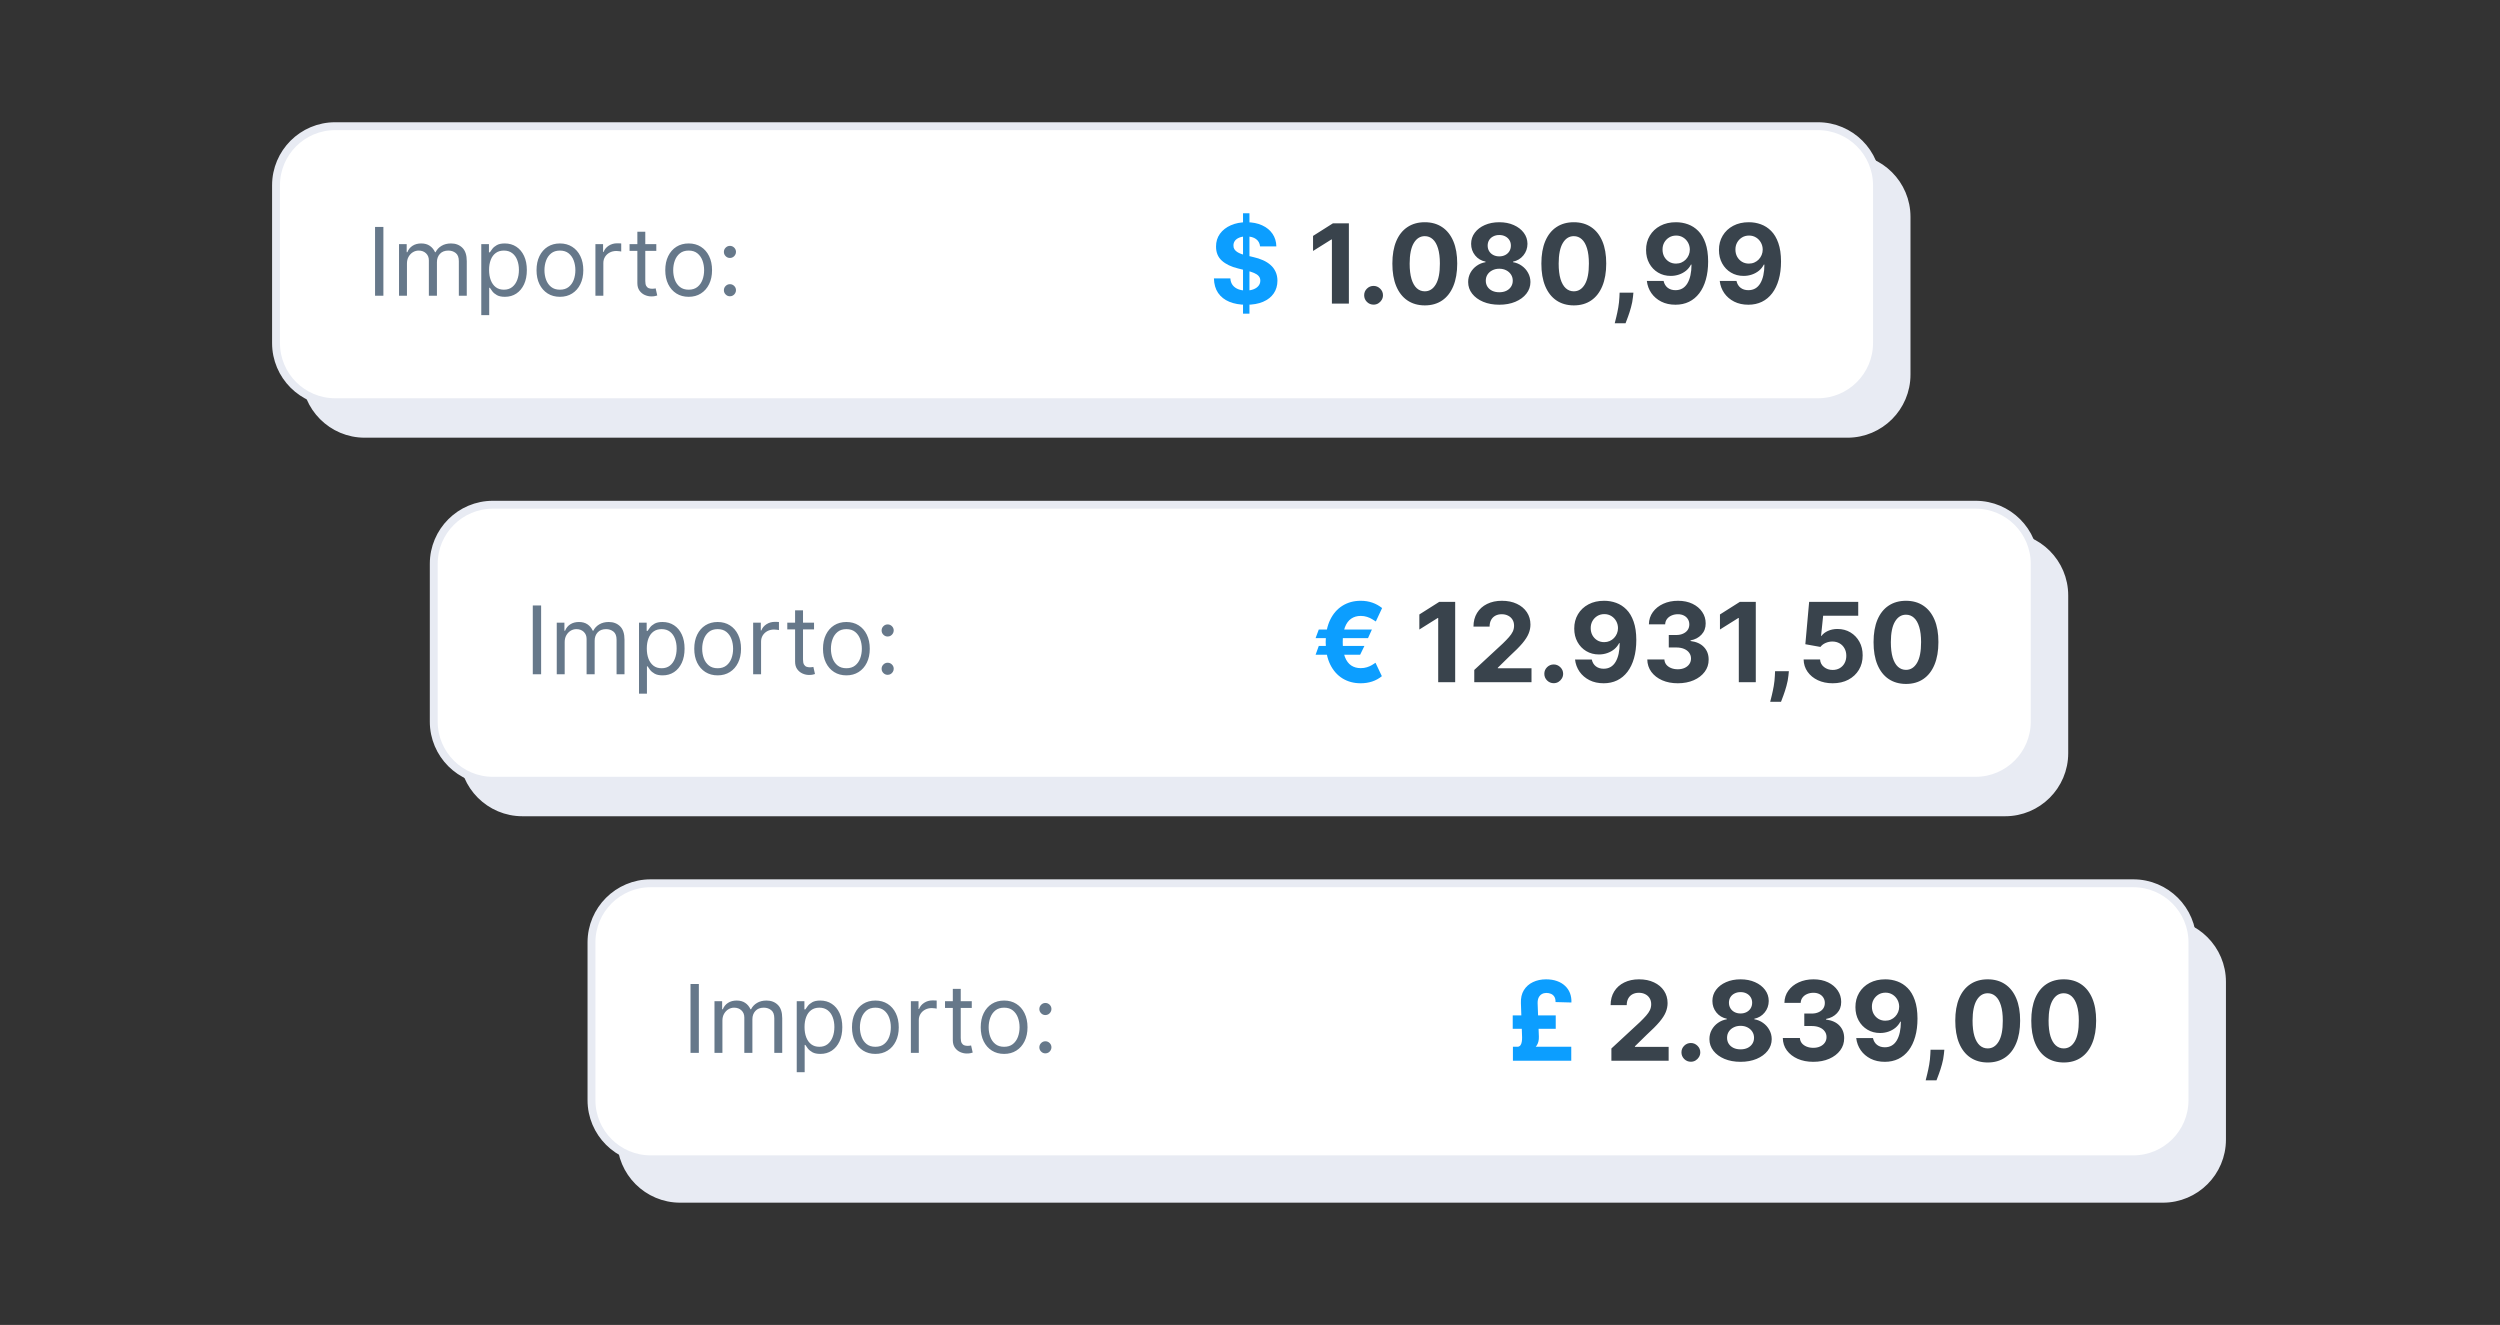
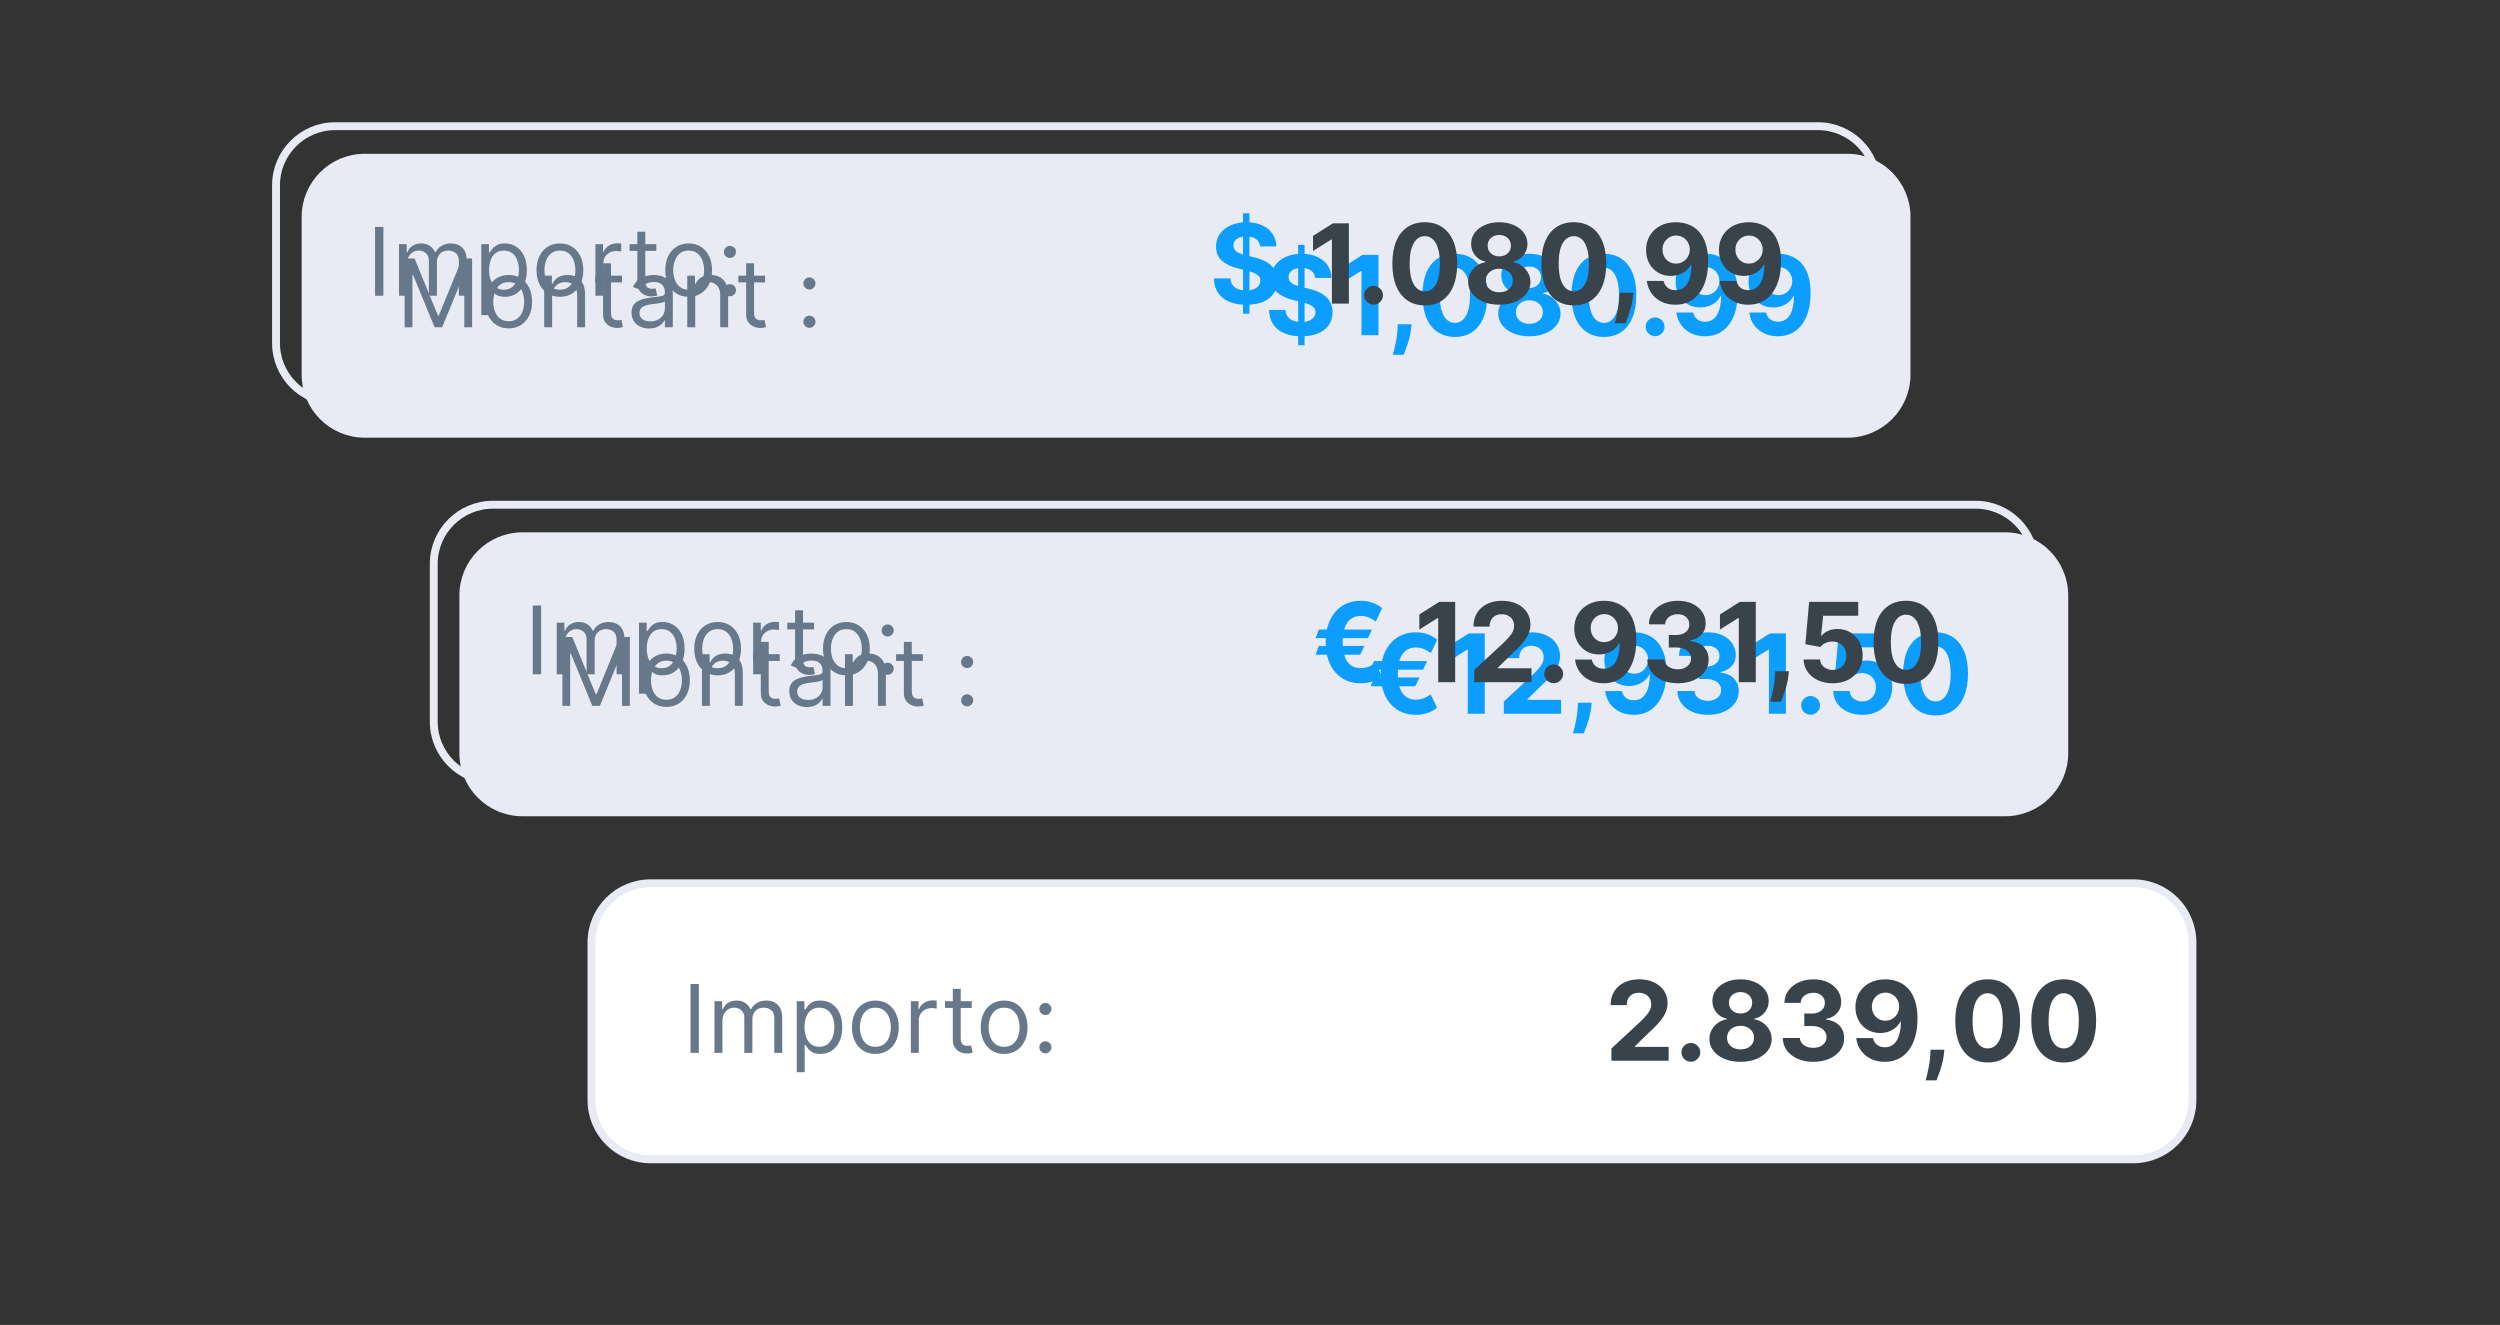
<svg xmlns="http://www.w3.org/2000/svg" width="317" height="168" viewBox="0 0 317 168" fill="none">
  <rect x="0" y="0" width="317" height="168" fill="#333333" stroke="none" />
  <path d="M38.75 27.5C38.75 23.358 42.108 20 46.25 20H234.25C238.392 20 241.75 23.358 241.75 27.5V47.5C241.75 51.642 238.392 55 234.25 55H46.25C42.108 55 38.75 51.642 38.75 47.5V27.5Z" fill="#E8EBF3" />
  <path d="M38.75 27.5C38.75 23.358 42.108 20 46.25 20H234.25C238.392 20 241.75 23.358 241.75 27.5V47.5C241.75 51.642 238.392 55 234.25 55H46.25C42.108 55 38.75 51.642 38.75 47.5V27.5Z" stroke="#E8EBF3" />
  <path d="M51.307 32.773H52.568L55.534 40.017H55.636L58.602 32.773H59.864V41.5H58.875V34.869H58.79L56.062 41.5H55.108L52.381 34.869H52.295V41.5H51.307V32.773ZM64.505 41.636C63.914 41.636 63.396 41.496 62.95 41.215C62.507 40.933 62.16 40.54 61.91 40.034C61.663 39.528 61.539 38.938 61.539 38.261C61.539 37.58 61.663 36.984 61.91 36.476C62.16 35.967 62.507 35.572 62.95 35.291C63.396 35.01 63.914 34.869 64.505 34.869C65.096 34.869 65.613 35.01 66.056 35.291C66.502 35.572 66.849 35.967 67.096 36.476C67.346 36.984 67.471 37.58 67.471 38.261C67.471 38.938 67.346 39.528 67.096 40.034C66.849 40.54 66.502 40.933 66.056 41.215C65.613 41.496 65.096 41.636 64.505 41.636ZM64.505 40.733C64.954 40.733 65.323 40.618 65.613 40.388C65.903 40.158 66.118 39.855 66.257 39.48C66.396 39.105 66.466 38.699 66.466 38.261C66.466 37.824 66.396 37.416 66.257 37.038C66.118 36.66 65.903 36.355 65.613 36.122C65.323 35.889 64.954 35.773 64.505 35.773C64.056 35.773 63.687 35.889 63.397 36.122C63.108 36.355 62.893 36.66 62.754 37.038C62.615 37.416 62.545 37.824 62.545 38.261C62.545 38.699 62.615 39.105 62.754 39.48C62.893 39.855 63.108 40.158 63.397 40.388C63.687 40.618 64.056 40.733 64.505 40.733ZM70.012 37.562V41.5H69.006V34.955H69.978V35.977H70.063C70.217 35.645 70.45 35.378 70.762 35.176C71.075 34.972 71.478 34.869 71.972 34.869C72.415 34.869 72.803 34.96 73.136 35.142C73.468 35.321 73.727 35.594 73.911 35.96C74.096 36.324 74.188 36.784 74.188 37.341V41.5H73.183V37.409C73.183 36.895 73.049 36.494 72.782 36.207C72.515 35.918 72.148 35.773 71.683 35.773C71.362 35.773 71.075 35.842 70.822 35.981C70.572 36.121 70.374 36.324 70.229 36.591C70.085 36.858 70.012 37.182 70.012 37.562ZM78.873 34.955V35.807H75.481V34.955H78.873ZM76.469 33.386H77.475V39.625C77.475 39.909 77.516 40.122 77.598 40.264C77.684 40.403 77.791 40.497 77.922 40.545C78.056 40.591 78.196 40.614 78.344 40.614C78.455 40.614 78.546 40.608 78.617 40.597C78.688 40.582 78.745 40.571 78.787 40.562L78.992 41.466C78.924 41.492 78.829 41.517 78.706 41.543C78.584 41.571 78.429 41.585 78.242 41.585C77.958 41.585 77.679 41.524 77.407 41.402C77.137 41.28 76.912 41.094 76.733 40.844C76.557 40.594 76.469 40.278 76.469 39.898V33.386ZM82.311 41.653C81.897 41.653 81.52 41.575 81.182 41.419C80.844 41.26 80.576 41.031 80.377 40.733C80.178 40.432 80.079 40.068 80.079 39.642C80.079 39.267 80.152 38.963 80.3 38.73C80.448 38.494 80.645 38.31 80.892 38.176C81.14 38.043 81.412 37.943 81.711 37.878C82.012 37.81 82.314 37.756 82.618 37.716C83.016 37.665 83.338 37.626 83.586 37.601C83.836 37.572 84.017 37.526 84.131 37.46C84.248 37.395 84.306 37.281 84.306 37.119V37.085C84.306 36.665 84.191 36.338 83.961 36.105C83.733 35.872 83.388 35.756 82.925 35.756C82.445 35.756 82.069 35.861 81.796 36.071C81.523 36.281 81.331 36.506 81.221 36.744L80.266 36.403C80.436 36.006 80.664 35.696 80.948 35.474C81.235 35.25 81.547 35.094 81.885 35.006C82.226 34.915 82.561 34.869 82.891 34.869C83.101 34.869 83.343 34.895 83.615 34.946C83.891 34.994 84.157 35.095 84.412 35.249C84.671 35.402 84.885 35.633 85.056 35.943C85.226 36.253 85.311 36.668 85.311 37.188V41.5H84.306V40.614H84.255C84.186 40.756 84.073 40.908 83.914 41.07C83.755 41.231 83.543 41.369 83.279 41.483C83.015 41.597 82.692 41.653 82.311 41.653ZM82.465 40.75C82.863 40.75 83.198 40.672 83.471 40.516C83.746 40.359 83.954 40.158 84.093 39.91C84.235 39.663 84.306 39.403 84.306 39.131V38.21C84.263 38.261 84.169 38.308 84.025 38.351C83.882 38.391 83.718 38.426 83.53 38.457C83.346 38.486 83.165 38.511 82.989 38.534C82.816 38.554 82.675 38.571 82.567 38.585C82.306 38.619 82.061 38.675 81.834 38.751C81.61 38.825 81.428 38.938 81.289 39.088C81.152 39.236 81.084 39.438 81.084 39.693C81.084 40.043 81.213 40.307 81.472 40.486C81.733 40.662 82.064 40.75 82.465 40.75ZM88.153 37.562V41.5H87.147V34.955H88.119V35.977H88.204C88.357 35.645 88.59 35.378 88.903 35.176C89.215 34.972 89.619 34.869 90.113 34.869C90.556 34.869 90.944 34.96 91.276 35.142C91.609 35.321 91.867 35.594 92.052 35.96C92.237 36.324 92.329 36.784 92.329 37.341V41.5H91.323V37.409C91.323 36.895 91.19 36.494 90.923 36.207C90.656 35.918 90.289 35.773 89.823 35.773C89.502 35.773 89.215 35.842 88.962 35.981C88.712 36.121 88.515 36.324 88.37 36.591C88.225 36.858 88.153 37.182 88.153 37.562ZM97.013 34.955V35.807H93.621V34.955H97.013ZM94.61 33.386H95.615V39.625C95.615 39.909 95.657 40.122 95.739 40.264C95.824 40.403 95.932 40.497 96.063 40.545C96.196 40.591 96.337 40.614 96.485 40.614C96.596 40.614 96.686 40.608 96.757 40.597C96.829 40.582 96.885 40.571 96.928 40.562L97.132 41.466C97.064 41.492 96.969 41.517 96.847 41.543C96.725 41.571 96.57 41.585 96.382 41.585C96.098 41.585 95.82 41.524 95.547 41.402C95.277 41.28 95.053 41.094 94.874 40.844C94.698 40.594 94.61 40.278 94.61 39.898V33.386ZM102.634 41.568C102.424 41.568 102.243 41.493 102.093 41.342C101.942 41.192 101.867 41.011 101.867 40.801C101.867 40.591 101.942 40.41 102.093 40.26C102.243 40.109 102.424 40.034 102.634 40.034C102.844 40.034 103.025 40.109 103.175 40.26C103.326 40.41 103.401 40.591 103.401 40.801C103.401 40.94 103.365 41.068 103.294 41.185C103.226 41.301 103.134 41.395 103.017 41.466C102.904 41.534 102.776 41.568 102.634 41.568ZM102.634 36.71C102.424 36.71 102.243 36.635 102.093 36.484C101.942 36.334 101.867 36.153 101.867 35.943C101.867 35.733 101.942 35.553 102.093 35.402C102.243 35.251 102.424 35.176 102.634 35.176C102.844 35.176 103.025 35.251 103.175 35.402C103.326 35.553 103.401 35.733 103.401 35.943C103.401 36.082 103.365 36.21 103.294 36.327C103.226 36.443 103.134 36.537 103.017 36.608C102.904 36.676 102.776 36.71 102.634 36.71Z" fill="#66788A" />
  <path d="M164.605 43.773V31.046H165.42V43.773H164.605ZM166.768 35.246C166.728 34.845 166.557 34.534 166.256 34.312C165.954 34.09 165.545 33.979 165.028 33.979C164.676 33.979 164.38 34.028 164.138 34.128C163.896 34.224 163.71 34.358 163.581 34.531C163.455 34.703 163.392 34.898 163.392 35.117C163.385 35.3 163.424 35.459 163.506 35.594C163.593 35.73 163.71 35.848 163.859 35.947C164.009 36.044 164.181 36.128 164.376 36.201C164.572 36.271 164.781 36.33 165.003 36.38L165.918 36.599C166.362 36.698 166.769 36.831 167.141 36.996C167.512 37.162 167.833 37.366 168.105 37.608C168.377 37.85 168.587 38.135 168.737 38.463C168.889 38.791 168.967 39.167 168.97 39.592C168.967 40.215 168.808 40.755 168.493 41.212C168.181 41.666 167.731 42.019 167.141 42.271C166.554 42.52 165.846 42.644 165.018 42.644C164.196 42.644 163.48 42.518 162.87 42.266C162.263 42.014 161.79 41.642 161.448 41.148C161.11 40.651 160.933 40.036 160.916 39.303H162.999C163.022 39.645 163.12 39.93 163.293 40.158C163.468 40.384 163.702 40.554 163.994 40.67C164.289 40.783 164.622 40.84 164.993 40.84C165.357 40.84 165.674 40.786 165.942 40.68C166.214 40.574 166.425 40.427 166.574 40.238C166.723 40.049 166.798 39.832 166.798 39.587C166.798 39.358 166.73 39.166 166.594 39.01C166.461 38.854 166.266 38.722 166.007 38.612C165.752 38.503 165.439 38.403 165.067 38.314L163.959 38.035C163.1 37.827 162.423 37.5 161.925 37.056C161.428 36.612 161.181 36.014 161.185 35.261C161.181 34.645 161.345 34.106 161.677 33.646C162.012 33.185 162.471 32.825 163.054 32.567C163.637 32.308 164.3 32.179 165.043 32.179C165.798 32.179 166.458 32.308 167.021 32.567C167.588 32.825 168.029 33.185 168.344 33.646C168.659 34.106 168.821 34.64 168.831 35.246H166.768ZM174.788 32.318V42.5H172.635V34.361H172.576L170.244 35.823V33.914L172.765 32.318H174.788ZM178.983 41.108L178.928 41.655C178.885 42.092 178.802 42.528 178.68 42.962C178.56 43.4 178.434 43.796 178.302 44.151C178.173 44.505 178.068 44.784 177.989 44.986H176.616C176.666 44.79 176.734 44.517 176.82 44.166C176.906 43.818 176.988 43.426 177.064 42.992C177.14 42.558 177.188 42.115 177.208 41.665L177.233 41.108H178.983ZM184.482 42.724C183.626 42.72 182.891 42.51 182.274 42.092C181.661 41.675 181.189 41.07 180.857 40.278C180.529 39.486 180.367 38.533 180.37 37.419C180.37 36.309 180.534 35.362 180.862 34.58C181.194 33.798 181.666 33.203 182.279 32.795C182.896 32.385 183.63 32.179 184.482 32.179C185.333 32.179 186.066 32.385 186.679 32.795C187.295 33.206 187.769 33.803 188.101 34.585C188.432 35.364 188.596 36.309 188.593 37.419C188.593 38.536 188.427 39.49 188.096 40.283C187.768 41.075 187.297 41.68 186.684 42.097C186.071 42.515 185.337 42.724 184.482 42.724ZM184.482 40.939C185.065 40.939 185.531 40.646 185.879 40.059C186.227 39.472 186.399 38.592 186.396 37.419C186.396 36.647 186.316 36.004 186.157 35.49C186.001 34.976 185.779 34.59 185.491 34.332C185.206 34.073 184.869 33.944 184.482 33.944C183.902 33.944 183.438 34.234 183.089 34.814C182.741 35.394 182.566 36.262 182.562 37.419C182.562 38.201 182.64 38.854 182.796 39.378C182.955 39.898 183.179 40.289 183.467 40.551C183.756 40.81 184.094 40.939 184.482 40.939ZM193.926 42.639C193.161 42.639 192.48 42.515 191.883 42.266C191.29 42.014 190.824 41.671 190.486 41.237C190.148 40.803 189.979 40.311 189.979 39.761C189.979 39.336 190.075 38.947 190.267 38.592C190.463 38.234 190.728 37.938 191.063 37.702C191.397 37.464 191.772 37.311 192.186 37.245V37.175C191.643 37.066 191.202 36.803 190.864 36.385C190.526 35.964 190.357 35.475 190.357 34.918C190.357 34.391 190.511 33.922 190.819 33.511C191.127 33.097 191.55 32.772 192.087 32.537C192.627 32.298 193.24 32.179 193.926 32.179C194.612 32.179 195.224 32.298 195.761 32.537C196.301 32.776 196.725 33.102 197.034 33.516C197.342 33.927 197.498 34.395 197.501 34.918C197.498 35.478 197.325 35.967 196.984 36.385C196.642 36.803 196.205 37.066 195.671 37.175V37.245C196.079 37.311 196.449 37.464 196.78 37.702C197.115 37.938 197.38 38.234 197.575 38.592C197.774 38.947 197.875 39.336 197.879 39.761C197.875 40.311 197.705 40.803 197.367 41.237C197.029 41.671 196.561 42.014 195.965 42.266C195.371 42.515 194.692 42.639 193.926 42.639ZM193.926 41.058C194.268 41.058 194.566 40.997 194.821 40.874C195.076 40.748 195.275 40.576 195.418 40.357C195.564 40.135 195.637 39.88 195.637 39.592C195.637 39.297 195.562 39.036 195.413 38.811C195.264 38.582 195.061 38.403 194.806 38.274C194.551 38.142 194.258 38.075 193.926 38.075C193.598 38.075 193.305 38.142 193.046 38.274C192.788 38.403 192.584 38.582 192.435 38.811C192.289 39.036 192.216 39.297 192.216 39.592C192.216 39.88 192.287 40.135 192.43 40.357C192.572 40.576 192.773 40.748 193.031 40.874C193.29 40.997 193.588 41.058 193.926 41.058ZM193.926 36.509C194.211 36.509 194.465 36.451 194.687 36.335C194.909 36.219 195.083 36.059 195.209 35.853C195.335 35.648 195.398 35.41 195.398 35.142C195.398 34.877 195.335 34.645 195.209 34.446C195.083 34.244 194.911 34.086 194.692 33.974C194.473 33.858 194.218 33.8 193.926 33.8C193.638 33.8 193.383 33.858 193.161 33.974C192.939 34.086 192.765 34.244 192.639 34.446C192.516 34.645 192.455 34.877 192.455 35.142C192.455 35.41 192.518 35.648 192.644 35.853C192.77 36.059 192.944 36.219 193.166 36.335C193.388 36.451 193.641 36.509 193.926 36.509ZM203.376 42.724C202.521 42.72 201.785 42.51 201.169 42.092C200.556 41.675 200.083 41.07 199.752 40.278C199.424 39.486 199.261 38.533 199.265 37.419C199.265 36.309 199.429 35.362 199.757 34.58C200.088 33.798 200.56 33.203 201.174 32.795C201.79 32.385 202.524 32.179 203.376 32.179C204.228 32.179 204.96 32.385 205.574 32.795C206.19 33.206 206.664 33.803 206.995 34.585C207.327 35.364 207.491 36.309 207.488 37.419C207.488 38.536 207.322 39.49 206.99 40.283C206.662 41.075 206.192 41.68 205.578 42.097C204.965 42.515 204.231 42.724 203.376 42.724ZM203.376 40.939C203.959 40.939 204.425 40.646 204.773 40.059C205.121 39.472 205.293 38.592 205.29 37.419C205.29 36.647 205.211 36.004 205.051 35.49C204.896 34.976 204.674 34.59 204.385 34.332C204.1 34.073 203.764 33.944 203.376 33.944C202.796 33.944 202.332 34.234 201.984 34.814C201.636 35.394 201.46 36.262 201.457 37.419C201.457 38.201 201.535 38.854 201.691 39.378C201.85 39.898 202.074 40.289 202.362 40.551C202.65 40.81 202.988 40.939 203.376 40.939ZM209.87 42.629C209.542 42.629 209.26 42.513 209.025 42.281C208.793 42.046 208.677 41.764 208.677 41.436C208.677 41.111 208.793 40.833 209.025 40.601C209.26 40.369 209.542 40.253 209.87 40.253C210.188 40.253 210.467 40.369 210.705 40.601C210.944 40.833 211.063 41.111 211.063 41.436C211.063 41.655 211.007 41.855 210.894 42.038C210.785 42.217 210.641 42.361 210.462 42.47C210.283 42.576 210.086 42.629 209.87 42.629ZM216.275 32.179C216.799 32.179 217.302 32.267 217.786 32.443C218.273 32.618 218.708 32.898 219.089 33.283C219.473 33.667 219.777 34.178 219.999 34.814C220.224 35.447 220.338 36.224 220.342 37.146C220.342 38.011 220.244 38.783 220.048 39.462C219.856 40.139 219.579 40.714 219.218 41.188C218.857 41.661 218.421 42.023 217.911 42.271C217.4 42.517 216.83 42.639 216.2 42.639C215.521 42.639 214.921 42.508 214.401 42.246C213.88 41.981 213.461 41.622 213.143 41.168C212.828 40.71 212.637 40.197 212.571 39.626H214.694C214.777 39.998 214.951 40.286 215.216 40.492C215.481 40.694 215.809 40.795 216.2 40.795C216.863 40.795 217.367 40.506 217.712 39.93C218.056 39.35 218.23 38.556 218.234 37.548H218.164C218.012 37.847 217.806 38.103 217.548 38.319C217.289 38.531 216.992 38.695 216.658 38.811C216.326 38.927 215.973 38.985 215.599 38.985C214.999 38.985 214.464 38.844 213.993 38.562C213.522 38.281 213.151 37.893 212.879 37.399C212.607 36.905 212.472 36.342 212.472 35.709C212.468 35.026 212.626 34.418 212.944 33.884C213.262 33.351 213.706 32.933 214.276 32.631C214.85 32.327 215.516 32.176 216.275 32.179ZM216.29 33.869C215.955 33.869 215.657 33.949 215.395 34.108C215.136 34.267 214.931 34.481 214.778 34.749C214.629 35.018 214.556 35.318 214.56 35.649C214.56 35.984 214.633 36.285 214.778 36.554C214.928 36.819 215.13 37.031 215.385 37.19C215.643 37.346 215.938 37.424 216.27 37.424C216.518 37.424 216.749 37.378 216.961 37.285C217.173 37.192 217.357 37.064 217.513 36.902C217.672 36.736 217.796 36.546 217.886 36.33C217.975 36.115 218.02 35.886 218.02 35.644C218.017 35.323 217.94 35.028 217.791 34.759C217.642 34.491 217.437 34.275 217.175 34.113C216.913 33.95 216.618 33.869 216.29 33.869ZM225.517 32.179C226.041 32.179 226.545 32.267 227.028 32.443C227.516 32.618 227.95 32.898 228.331 33.283C228.715 33.667 229.019 34.178 229.241 34.814C229.466 35.447 229.58 36.224 229.584 37.146C229.584 38.011 229.486 38.783 229.29 39.462C229.098 40.139 228.821 40.714 228.46 41.188C228.099 41.661 227.663 42.023 227.153 42.271C226.642 42.517 226.072 42.639 225.442 42.639C224.763 42.639 224.163 42.508 223.643 42.246C223.122 41.981 222.703 41.622 222.385 41.168C222.07 40.71 221.879 40.197 221.813 39.626H223.936C224.019 39.998 224.193 40.286 224.458 40.492C224.723 40.694 225.051 40.795 225.442 40.795C226.105 40.795 226.609 40.506 226.954 39.93C227.299 39.35 227.473 38.556 227.476 37.548H227.406C227.254 37.847 227.048 38.103 226.79 38.319C226.531 38.531 226.235 38.695 225.9 38.811C225.568 38.927 225.215 38.985 224.841 38.985C224.241 38.985 223.706 38.844 223.235 38.562C222.764 38.281 222.393 37.893 222.121 37.399C221.85 36.905 221.714 36.342 221.714 35.709C221.71 35.026 221.868 34.418 222.186 33.884C222.504 33.351 222.948 32.933 223.518 32.631C224.092 32.327 224.758 32.176 225.517 32.179ZM225.532 33.869C225.197 33.869 224.899 33.949 224.637 34.108C224.379 34.267 224.173 34.481 224.021 34.749C223.871 35.018 223.799 35.318 223.802 35.649C223.802 35.984 223.875 36.285 224.021 36.554C224.17 36.819 224.372 37.031 224.627 37.19C224.886 37.346 225.181 37.424 225.512 37.424C225.761 37.424 225.991 37.378 226.203 37.285C226.415 37.192 226.599 37.064 226.755 36.902C226.914 36.736 227.038 36.546 227.128 36.33C227.217 36.115 227.262 35.886 227.262 35.644C227.259 35.323 227.183 35.028 227.033 34.759C226.884 34.491 226.679 34.275 226.417 34.113C226.155 33.95 225.86 33.869 225.532 33.869Z" fill="#0C9EFF" />
-   <path d="M35 23.5C35 19.358 38.358 16 42.5 16H230.5C234.642 16 238 19.358 238 23.5V43.5C238 47.642 234.642 51 230.5 51H42.5C38.358 51 35 47.642 35 43.5V23.5Z" fill="white" />
  <path d="M35 23.5C35 19.358 38.358 16 42.5 16H230.5C234.642 16 238 19.358 238 23.5V43.5C238 47.642 234.642 51 230.5 51H42.5C38.358 51 35 47.642 35 43.5V23.5Z" stroke="#E8EBF3" />
  <path d="M48.614 28.773V37.5H47.557V28.773H48.614ZM50.596 37.5V30.954H51.568V31.977H51.653C51.789 31.628 52.01 31.357 52.314 31.163C52.617 30.967 52.983 30.869 53.409 30.869C53.841 30.869 54.2 30.967 54.487 31.163C54.777 31.357 55.002 31.628 55.164 31.977H55.233C55.4 31.639 55.652 31.371 55.987 31.172C56.322 30.97 56.724 30.869 57.193 30.869C57.778 30.869 58.257 31.053 58.629 31.419C59.001 31.783 59.187 32.349 59.187 33.119V37.5H58.181V33.119C58.181 32.636 58.049 32.291 57.785 32.084C57.521 31.876 57.21 31.773 56.852 31.773C56.392 31.773 56.035 31.912 55.782 32.19C55.529 32.466 55.403 32.815 55.403 33.239V37.5H54.38V33.017C54.38 32.645 54.26 32.345 54.018 32.118C53.777 31.888 53.466 31.773 53.085 31.773C52.824 31.773 52.579 31.842 52.352 31.982C52.127 32.121 51.946 32.314 51.806 32.561C51.67 32.805 51.602 33.088 51.602 33.409V37.5H50.596ZM61.026 39.955V30.954H61.998V31.994H62.117C62.191 31.881 62.293 31.736 62.424 31.56C62.557 31.381 62.748 31.222 62.995 31.082C63.245 30.94 63.583 30.869 64.009 30.869C64.56 30.869 65.046 31.007 65.466 31.283C65.887 31.558 66.215 31.949 66.451 32.455C66.686 32.96 66.804 33.557 66.804 34.244C66.804 34.938 66.686 35.538 66.451 36.047C66.215 36.553 65.888 36.945 65.471 37.223C65.053 37.499 64.571 37.636 64.026 37.636C63.605 37.636 63.269 37.567 63.016 37.428C62.763 37.285 62.569 37.125 62.432 36.946C62.296 36.764 62.191 36.614 62.117 36.494H62.032V39.955H61.026ZM62.015 34.227C62.015 34.722 62.087 35.158 62.232 35.535C62.377 35.91 62.588 36.205 62.867 36.418C63.145 36.628 63.486 36.733 63.89 36.733C64.31 36.733 64.661 36.622 64.942 36.401C65.226 36.176 65.439 35.875 65.581 35.497C65.726 35.117 65.799 34.693 65.799 34.227C65.799 33.767 65.728 33.352 65.586 32.983C65.446 32.611 65.235 32.317 64.951 32.101C64.669 31.882 64.316 31.773 63.89 31.773C63.48 31.773 63.137 31.876 62.858 32.084C62.58 32.288 62.37 32.575 62.228 32.945C62.086 33.311 62.015 33.739 62.015 34.227ZM70.998 37.636C70.407 37.636 69.888 37.496 69.442 37.215C68.999 36.933 68.652 36.54 68.402 36.034C68.155 35.528 68.032 34.938 68.032 34.261C68.032 33.58 68.155 32.984 68.402 32.476C68.652 31.967 68.999 31.572 69.442 31.291C69.888 31.01 70.407 30.869 70.998 30.869C71.588 30.869 72.106 31.01 72.549 31.291C72.995 31.572 73.341 31.967 73.588 32.476C73.838 32.984 73.963 33.58 73.963 34.261C73.963 34.938 73.838 35.528 73.588 36.034C73.341 36.54 72.995 36.933 72.549 37.215C72.106 37.496 71.588 37.636 70.998 37.636ZM70.998 36.733C71.446 36.733 71.816 36.618 72.106 36.388C72.395 36.158 72.61 35.855 72.749 35.48C72.888 35.105 72.958 34.699 72.958 34.261C72.958 33.824 72.888 33.416 72.749 33.038C72.61 32.66 72.395 32.355 72.106 32.122C71.816 31.889 71.446 31.773 70.998 31.773C70.549 31.773 70.179 31.889 69.89 32.122C69.6 32.355 69.385 32.66 69.246 33.038C69.107 33.416 69.037 33.824 69.037 34.261C69.037 34.699 69.107 35.105 69.246 35.48C69.385 35.855 69.6 36.158 69.89 36.388C70.179 36.618 70.549 36.733 70.998 36.733ZM75.499 37.5V30.954H76.47V31.943H76.538C76.658 31.619 76.874 31.357 77.186 31.155C77.499 30.953 77.851 30.852 78.243 30.852C78.317 30.852 78.409 30.854 78.52 30.857C78.631 30.859 78.715 30.864 78.771 30.869V31.892C78.737 31.884 78.659 31.871 78.537 31.854C78.418 31.834 78.291 31.824 78.158 31.824C77.84 31.824 77.555 31.891 77.305 32.024C77.058 32.155 76.862 32.337 76.717 32.57C76.575 32.8 76.504 33.062 76.504 33.358V37.5H75.499ZM83.22 30.954V31.807H79.828V30.954H83.22ZM80.817 29.386H81.822V35.625C81.822 35.909 81.864 36.122 81.946 36.264C82.031 36.403 82.139 36.497 82.27 36.545C82.403 36.591 82.544 36.614 82.692 36.614C82.803 36.614 82.894 36.608 82.965 36.597C83.035 36.582 83.092 36.571 83.135 36.562L83.34 37.466C83.271 37.492 83.176 37.517 83.054 37.543C82.932 37.571 82.777 37.585 82.59 37.585C82.305 37.585 82.027 37.524 81.754 37.402C81.484 37.28 81.26 37.094 81.081 36.844C80.905 36.594 80.817 36.278 80.817 35.898V29.386ZM87.322 37.636C86.731 37.636 86.212 37.496 85.766 37.215C85.323 36.933 84.977 36.54 84.727 36.034C84.479 35.528 84.356 34.938 84.356 34.261C84.356 33.58 84.479 32.984 84.727 32.476C84.977 31.967 85.323 31.572 85.766 31.291C86.212 31.01 86.731 30.869 87.322 30.869C87.913 30.869 88.43 31.01 88.873 31.291C89.319 31.572 89.665 31.967 89.913 32.476C90.163 32.984 90.288 33.58 90.288 34.261C90.288 34.938 90.163 35.528 89.913 36.034C89.665 36.54 89.319 36.933 88.873 37.215C88.43 37.496 87.913 37.636 87.322 37.636ZM87.322 36.733C87.771 36.733 88.14 36.618 88.43 36.388C88.719 36.158 88.934 35.855 89.073 35.48C89.212 35.105 89.282 34.699 89.282 34.261C89.282 33.824 89.212 33.416 89.073 33.038C88.934 32.66 88.719 32.355 88.43 32.122C88.14 31.889 87.771 31.773 87.322 31.773C86.873 31.773 86.504 31.889 86.214 32.122C85.924 32.355 85.71 32.66 85.57 33.038C85.431 33.416 85.362 33.824 85.362 34.261C85.362 34.699 85.431 35.105 85.57 35.48C85.71 35.855 85.924 36.158 86.214 36.388C86.504 36.618 86.873 36.733 87.322 36.733ZM92.556 37.568C92.346 37.568 92.165 37.493 92.015 37.342C91.864 37.192 91.789 37.011 91.789 36.801C91.789 36.591 91.864 36.41 92.015 36.26C92.165 36.109 92.346 36.034 92.556 36.034C92.766 36.034 92.946 36.109 93.097 36.26C93.248 36.41 93.323 36.591 93.323 36.801C93.323 36.94 93.287 37.068 93.216 37.185C93.148 37.301 93.056 37.395 92.939 37.466C92.826 37.534 92.698 37.568 92.556 37.568ZM92.556 32.71C92.346 32.71 92.165 32.635 92.015 32.484C91.864 32.334 91.789 32.153 91.789 31.943C91.789 31.733 91.864 31.553 92.015 31.402C92.165 31.251 92.346 31.176 92.556 31.176C92.766 31.176 92.946 31.251 93.097 31.402C93.248 31.553 93.323 31.733 93.323 31.943C93.323 32.082 93.287 32.21 93.216 32.327C93.148 32.443 93.056 32.537 92.939 32.608C92.826 32.676 92.698 32.71 92.556 32.71Z" fill="#66788A" />
  <path d="M157.615 39.773V27.046H158.43V39.773H157.615ZM159.778 31.246C159.738 30.845 159.567 30.534 159.265 30.312C158.964 30.09 158.555 29.979 158.037 29.979C157.686 29.979 157.39 30.028 157.148 30.128C156.906 30.224 156.72 30.358 156.591 30.53C156.465 30.703 156.402 30.898 156.402 31.117C156.395 31.299 156.433 31.459 156.516 31.595C156.602 31.73 156.72 31.848 156.869 31.947C157.018 32.044 157.191 32.128 157.386 32.201C157.582 32.271 157.791 32.33 158.013 32.38L158.927 32.599C159.372 32.698 159.779 32.831 160.15 32.996C160.522 33.162 160.843 33.366 161.115 33.608C161.387 33.85 161.597 34.135 161.746 34.463C161.899 34.791 161.977 35.167 161.98 35.592C161.977 36.215 161.818 36.755 161.503 37.212C161.191 37.666 160.74 38.019 160.15 38.271C159.564 38.52 158.856 38.644 158.028 38.644C157.206 38.644 156.49 38.518 155.88 38.266C155.273 38.014 154.799 37.642 154.458 37.148C154.12 36.651 153.943 36.036 153.926 35.303H156.009C156.032 35.645 156.13 35.93 156.302 36.158C156.478 36.384 156.712 36.554 157.003 36.67C157.298 36.783 157.631 36.84 158.003 36.84C158.367 36.84 158.684 36.786 158.952 36.68C159.224 36.574 159.434 36.427 159.584 36.238C159.733 36.049 159.807 35.832 159.807 35.587C159.807 35.358 159.739 35.166 159.604 35.01C159.471 34.854 159.275 34.722 159.017 34.612C158.762 34.503 158.448 34.403 158.077 34.314L156.969 34.035C156.11 33.827 155.432 33.5 154.935 33.056C154.438 32.612 154.191 32.014 154.194 31.261C154.191 30.645 154.355 30.106 154.687 29.646C155.021 29.185 155.48 28.825 156.064 28.567C156.647 28.308 157.31 28.179 158.052 28.179C158.808 28.179 159.468 28.308 160.031 28.567C160.598 28.825 161.039 29.185 161.354 29.646C161.668 30.106 161.831 30.64 161.841 31.246H159.778Z" fill="#0C9EFF" />
  <path d="M171.038 28.318V38.5H168.885V30.361H168.826L166.494 31.823V29.914L169.015 28.318H171.038ZM174.169 38.629C173.841 38.629 173.559 38.513 173.324 38.281C173.092 38.046 172.976 37.764 172.976 37.436C172.976 37.111 173.092 36.833 173.324 36.601C173.559 36.369 173.841 36.253 174.169 36.253C174.487 36.253 174.766 36.369 175.004 36.601C175.243 36.833 175.362 37.111 175.362 37.436C175.362 37.655 175.306 37.855 175.193 38.038C175.084 38.217 174.94 38.361 174.761 38.47C174.582 38.576 174.384 38.629 174.169 38.629ZM180.663 38.724C179.808 38.72 179.072 38.51 178.456 38.092C177.843 37.675 177.37 37.07 177.039 36.278C176.711 35.486 176.548 34.533 176.552 33.419C176.552 32.309 176.716 31.363 177.044 30.58C177.375 29.798 177.848 29.203 178.461 28.796C179.077 28.384 179.811 28.179 180.663 28.179C181.515 28.179 182.247 28.384 182.861 28.796C183.477 29.206 183.951 29.803 184.282 30.585C184.614 31.364 184.778 32.309 184.775 33.419C184.775 34.536 184.609 35.49 184.278 36.283C183.949 37.075 183.479 37.68 182.866 38.097C182.252 38.515 181.518 38.724 180.663 38.724ZM180.663 36.939C181.247 36.939 181.712 36.646 182.06 36.059C182.408 35.472 182.581 34.592 182.577 33.419C182.577 32.647 182.498 32.004 182.339 31.49C182.183 30.976 181.961 30.59 181.672 30.332C181.387 30.073 181.051 29.944 180.663 29.944C180.083 29.944 179.619 30.234 179.271 30.814C178.923 31.394 178.747 32.262 178.744 33.419C178.744 34.201 178.822 34.854 178.978 35.378C179.137 35.898 179.361 36.289 179.649 36.551C179.937 36.81 180.275 36.939 180.663 36.939ZM190.108 38.639C189.342 38.639 188.661 38.515 188.065 38.266C187.471 38.014 187.006 37.671 186.668 37.237C186.33 36.803 186.161 36.311 186.161 35.761C186.161 35.336 186.257 34.947 186.449 34.592C186.644 34.234 186.91 33.938 187.244 33.702C187.579 33.464 187.954 33.311 188.368 33.245V33.175C187.824 33.066 187.384 32.803 187.045 32.385C186.707 31.964 186.538 31.475 186.538 30.918C186.538 30.391 186.692 29.922 187.001 29.511C187.309 29.097 187.732 28.772 188.268 28.537C188.809 28.298 189.422 28.179 190.108 28.179C190.794 28.179 191.406 28.298 191.942 28.537C192.483 28.776 192.907 29.102 193.215 29.516C193.523 29.927 193.679 30.395 193.683 30.918C193.679 31.479 193.507 31.967 193.165 32.385C192.824 32.803 192.387 33.066 191.853 33.175V33.245C192.261 33.311 192.63 33.464 192.962 33.702C193.296 33.938 193.562 34.234 193.757 34.592C193.956 34.947 194.057 35.336 194.06 35.761C194.057 36.311 193.886 36.803 193.548 37.237C193.21 37.671 192.743 38.014 192.146 38.266C191.553 38.515 190.874 38.639 190.108 38.639ZM190.108 37.058C190.449 37.058 190.748 36.997 191.003 36.874C191.258 36.748 191.457 36.576 191.599 36.357C191.745 36.135 191.818 35.88 191.818 35.592C191.818 35.297 191.744 35.036 191.594 34.811C191.445 34.582 191.243 34.403 190.988 34.274C190.733 34.142 190.439 34.075 190.108 34.075C189.78 34.075 189.487 34.142 189.228 34.274C188.969 34.403 188.766 34.582 188.616 34.811C188.471 35.036 188.398 35.297 188.398 35.592C188.398 35.88 188.469 36.135 188.612 36.357C188.754 36.576 188.955 36.748 189.213 36.874C189.472 36.997 189.77 37.058 190.108 37.058ZM190.108 32.509C190.393 32.509 190.647 32.451 190.869 32.335C191.091 32.219 191.265 32.059 191.391 31.853C191.517 31.648 191.58 31.41 191.58 31.142C191.58 30.877 191.517 30.645 191.391 30.446C191.265 30.244 191.092 30.086 190.874 29.974C190.655 29.858 190.4 29.8 190.108 29.8C189.82 29.8 189.564 29.858 189.342 29.974C189.12 30.086 188.946 30.244 188.82 30.446C188.698 30.645 188.636 30.877 188.636 31.142C188.636 31.41 188.699 31.648 188.825 31.853C188.951 32.059 189.125 32.219 189.347 32.335C189.569 32.451 189.823 32.509 190.108 32.509ZM199.558 38.724C198.703 38.72 197.967 38.51 197.35 38.092C196.737 37.675 196.265 37.07 195.933 36.278C195.605 35.486 195.443 34.533 195.446 33.419C195.446 32.309 195.61 31.363 195.938 30.58C196.27 29.798 196.742 29.203 197.355 28.796C197.972 28.384 198.706 28.179 199.558 28.179C200.41 28.179 201.142 28.384 201.755 28.796C202.372 29.206 202.846 29.803 203.177 30.585C203.508 31.364 203.673 32.309 203.669 33.419C203.669 34.536 203.503 35.49 203.172 36.283C202.844 37.075 202.373 37.68 201.76 38.097C201.147 38.515 200.413 38.724 199.558 38.724ZM199.558 36.939C200.141 36.939 200.607 36.646 200.955 36.059C201.303 35.472 201.475 34.592 201.472 33.419C201.472 32.647 201.392 32.004 201.233 31.49C201.077 30.976 200.855 30.59 200.567 30.332C200.282 30.073 199.945 29.944 199.558 29.944C198.978 29.944 198.514 30.234 198.166 30.814C197.818 31.394 197.642 32.262 197.639 33.419C197.639 34.201 197.717 34.854 197.872 35.378C198.031 35.898 198.255 36.289 198.544 36.551C198.832 36.81 199.17 36.939 199.558 36.939ZM207.116 37.108L207.061 37.655C207.018 38.092 206.935 38.528 206.812 38.962C206.693 39.4 206.567 39.796 206.435 40.151C206.305 40.505 206.201 40.784 206.121 40.986H204.749C204.799 40.79 204.867 40.517 204.953 40.166C205.039 39.818 205.121 39.426 205.197 38.992C205.273 38.558 205.321 38.115 205.341 37.665L205.366 37.108H207.116ZM212.525 28.179C213.049 28.179 213.552 28.267 214.036 28.442C214.523 28.618 214.958 28.898 215.339 29.283C215.723 29.667 216.027 30.178 216.249 30.814C216.474 31.447 216.588 32.224 216.592 33.146C216.592 34.011 216.494 34.783 216.298 35.462C216.106 36.139 215.829 36.714 215.468 37.188C215.107 37.661 214.671 38.023 214.161 38.271C213.65 38.517 213.08 38.639 212.45 38.639C211.771 38.639 211.171 38.508 210.651 38.246C210.13 37.981 209.711 37.622 209.393 37.168C209.078 36.71 208.887 36.197 208.821 35.626H210.944C211.027 35.998 211.201 36.286 211.466 36.492C211.731 36.694 212.059 36.795 212.45 36.795C213.113 36.795 213.617 36.506 213.962 35.93C214.306 35.35 214.48 34.556 214.484 33.548H214.414C214.262 33.847 214.056 34.103 213.798 34.319C213.539 34.531 213.242 34.695 212.908 34.811C212.576 34.927 212.223 34.985 211.849 34.985C211.249 34.985 210.714 34.844 210.243 34.562C209.772 34.281 209.401 33.893 209.129 33.399C208.857 32.905 208.722 32.342 208.722 31.709C208.718 31.026 208.876 30.418 209.194 29.884C209.512 29.351 209.956 28.933 210.526 28.631C211.1 28.326 211.766 28.176 212.525 28.179ZM212.54 29.869C212.205 29.869 211.907 29.949 211.645 30.108C211.386 30.267 211.181 30.481 211.028 30.749C210.879 31.018 210.806 31.318 210.81 31.649C210.81 31.984 210.883 32.285 211.028 32.554C211.178 32.819 211.38 33.031 211.635 33.19C211.893 33.346 212.188 33.424 212.52 33.424C212.768 33.424 212.999 33.378 213.211 33.285C213.423 33.192 213.607 33.064 213.763 32.902C213.922 32.736 214.046 32.546 214.136 32.33C214.225 32.115 214.27 31.886 214.27 31.644C214.267 31.323 214.19 31.028 214.041 30.759C213.892 30.491 213.687 30.275 213.425 30.113C213.163 29.951 212.868 29.869 212.54 29.869ZM221.767 28.179C222.291 28.179 222.795 28.267 223.278 28.442C223.766 28.618 224.2 28.898 224.581 29.283C224.965 29.667 225.269 30.178 225.491 30.814C225.716 31.447 225.83 32.224 225.834 33.146C225.834 34.011 225.736 34.783 225.54 35.462C225.348 36.139 225.071 36.714 224.71 37.188C224.349 37.661 223.913 38.023 223.403 38.271C222.892 38.517 222.322 38.639 221.692 38.639C221.013 38.639 220.413 38.508 219.893 38.246C219.372 37.981 218.953 37.622 218.635 37.168C218.32 36.71 218.129 36.197 218.063 35.626H220.186C220.269 35.998 220.443 36.286 220.708 36.492C220.973 36.694 221.301 36.795 221.692 36.795C222.355 36.795 222.859 36.506 223.204 35.93C223.549 35.35 223.723 34.556 223.726 33.548H223.656C223.504 33.847 223.298 34.103 223.04 34.319C222.781 34.531 222.485 34.695 222.15 34.811C221.818 34.927 221.465 34.985 221.091 34.985C220.491 34.985 219.956 34.844 219.485 34.562C219.014 34.281 218.643 33.893 218.371 33.399C218.1 32.905 217.964 32.342 217.964 31.709C217.96 31.026 218.118 30.418 218.436 29.884C218.754 29.351 219.198 28.933 219.768 28.631C220.342 28.326 221.008 28.176 221.767 28.179ZM221.782 29.869C221.447 29.869 221.149 29.949 220.887 30.108C220.629 30.267 220.423 30.481 220.271 30.749C220.121 31.018 220.049 31.318 220.052 31.649C220.052 31.984 220.125 32.285 220.271 32.554C220.42 32.819 220.622 33.031 220.877 33.19C221.136 33.346 221.431 33.424 221.762 33.424C222.011 33.424 222.241 33.378 222.453 33.285C222.665 33.192 222.849 33.064 223.005 32.902C223.164 32.736 223.288 32.546 223.378 32.33C223.467 32.115 223.512 31.886 223.512 31.644C223.509 31.323 223.433 31.028 223.283 30.759C223.134 30.491 222.929 30.275 222.667 30.113C222.405 29.951 222.11 29.869 221.782 29.869Z" fill="#39434C" />
  <path d="M58.75 75.5C58.75 71.358 62.108 68 66.25 68H254.25C258.392 68 261.75 71.358 261.75 75.5V95.5C261.75 99.642 258.392 103 254.25 103H66.25C62.108 103 58.75 99.642 58.75 95.5V75.5Z" fill="#E8EBF3" />
  <path d="M58.75 75.5C58.75 71.358 62.108 68 66.25 68H254.25C258.392 68 261.75 71.358 261.75 75.5V95.5C261.75 99.642 258.392 103 254.25 103H66.25C62.108 103 58.75 99.642 58.75 95.5V75.5Z" stroke="#E8EBF3" />
  <path d="M71.307 80.773H72.568L75.534 88.017H75.636L78.602 80.773H79.864V89.5H78.875V82.869H78.79L76.062 89.5H75.108L72.381 82.869H72.296V89.5H71.307V80.773ZM84.505 89.636C83.914 89.636 83.396 89.496 82.95 89.215C82.507 88.933 82.16 88.54 81.91 88.034C81.663 87.528 81.539 86.938 81.539 86.261C81.539 85.579 81.663 84.984 81.91 84.476C82.16 83.967 82.507 83.572 82.95 83.291C83.396 83.01 83.914 82.869 84.505 82.869C85.096 82.869 85.613 83.01 86.056 83.291C86.502 83.572 86.849 83.967 87.096 84.476C87.346 84.984 87.471 85.579 87.471 86.261C87.471 86.938 87.346 87.528 87.096 88.034C86.849 88.54 86.502 88.933 86.056 89.215C85.613 89.496 85.096 89.636 84.505 89.636ZM84.505 88.733C84.954 88.733 85.323 88.618 85.613 88.388C85.903 88.158 86.118 87.855 86.257 87.48C86.396 87.105 86.466 86.699 86.466 86.261C86.466 85.824 86.396 85.416 86.257 85.038C86.118 84.66 85.903 84.355 85.613 84.122C85.323 83.889 84.954 83.773 84.505 83.773C84.056 83.773 83.687 83.889 83.397 84.122C83.108 84.355 82.893 84.66 82.754 85.038C82.615 85.416 82.545 85.824 82.545 86.261C82.545 86.699 82.615 87.105 82.754 87.48C82.893 87.855 83.108 88.158 83.397 88.388C83.687 88.618 84.056 88.733 84.505 88.733ZM90.012 85.562V89.5H89.006V82.954H89.978V83.977H90.063C90.217 83.645 90.45 83.378 90.762 83.176C91.075 82.972 91.478 82.869 91.972 82.869C92.415 82.869 92.803 82.96 93.136 83.142C93.468 83.321 93.727 83.594 93.911 83.96C94.096 84.324 94.188 84.784 94.188 85.341V89.5H93.183V85.409C93.183 84.895 93.049 84.494 92.782 84.207C92.515 83.918 92.148 83.773 91.683 83.773C91.362 83.773 91.075 83.842 90.822 83.981C90.572 84.121 90.374 84.324 90.229 84.591C90.085 84.858 90.012 85.182 90.012 85.562ZM98.873 82.954V83.807H95.481V82.954H98.873ZM96.469 81.386H97.475V87.625C97.475 87.909 97.516 88.122 97.598 88.264C97.684 88.403 97.791 88.497 97.922 88.546C98.056 88.591 98.196 88.614 98.344 88.614C98.455 88.614 98.546 88.608 98.617 88.597C98.688 88.582 98.745 88.571 98.787 88.562L98.992 89.466C98.924 89.492 98.829 89.517 98.706 89.543C98.584 89.571 98.429 89.585 98.242 89.585C97.958 89.585 97.679 89.524 97.407 89.402C97.137 89.28 96.912 89.094 96.733 88.844C96.557 88.594 96.469 88.278 96.469 87.898V81.386ZM102.311 89.653C101.897 89.653 101.52 89.575 101.182 89.419C100.844 89.26 100.576 89.031 100.377 88.733C100.178 88.432 100.078 88.068 100.078 87.642C100.078 87.267 100.152 86.963 100.3 86.73C100.448 86.494 100.645 86.31 100.892 86.176C101.14 86.043 101.412 85.943 101.711 85.878C102.012 85.81 102.314 85.756 102.618 85.716C103.016 85.665 103.338 85.626 103.586 85.601C103.836 85.572 104.017 85.526 104.131 85.46C104.248 85.395 104.306 85.281 104.306 85.119V85.085C104.306 84.665 104.191 84.338 103.961 84.105C103.733 83.872 103.388 83.756 102.925 83.756C102.445 83.756 102.069 83.861 101.796 84.071C101.523 84.281 101.331 84.506 101.221 84.744L100.266 84.403C100.436 84.006 100.664 83.696 100.948 83.474C101.235 83.25 101.547 83.094 101.885 83.006C102.226 82.915 102.561 82.869 102.891 82.869C103.101 82.869 103.343 82.895 103.615 82.946C103.891 82.994 104.157 83.095 104.412 83.249C104.671 83.402 104.885 83.633 105.056 83.943C105.226 84.253 105.311 84.668 105.311 85.188V89.5H104.306V88.614H104.255C104.186 88.756 104.073 88.908 103.914 89.07C103.755 89.231 103.543 89.369 103.279 89.483C103.015 89.597 102.692 89.653 102.311 89.653ZM102.465 88.75C102.863 88.75 103.198 88.672 103.471 88.516C103.746 88.359 103.953 88.158 104.093 87.91C104.235 87.663 104.306 87.403 104.306 87.131V86.21C104.263 86.261 104.169 86.308 104.025 86.351C103.882 86.391 103.718 86.426 103.53 86.457C103.346 86.486 103.165 86.511 102.989 86.534C102.816 86.554 102.675 86.571 102.567 86.585C102.306 86.619 102.061 86.675 101.834 86.751C101.61 86.825 101.428 86.938 101.289 87.088C101.152 87.236 101.084 87.438 101.084 87.693C101.084 88.043 101.213 88.307 101.472 88.486C101.733 88.662 102.064 88.75 102.465 88.75ZM108.153 85.562V89.5H107.147V82.954H108.119V83.977H108.204C108.357 83.645 108.59 83.378 108.903 83.176C109.215 82.972 109.619 82.869 110.113 82.869C110.556 82.869 110.944 82.96 111.276 83.142C111.609 83.321 111.867 83.594 112.052 83.96C112.237 84.324 112.329 84.784 112.329 85.341V89.5H111.323V85.409C111.323 84.895 111.19 84.494 110.923 84.207C110.656 83.918 110.289 83.773 109.823 83.773C109.502 83.773 109.215 83.842 108.962 83.981C108.712 84.121 108.515 84.324 108.37 84.591C108.225 84.858 108.153 85.182 108.153 85.562ZM117.013 82.954V83.807H113.621V82.954H117.013ZM114.61 81.386H115.615V87.625C115.615 87.909 115.657 88.122 115.739 88.264C115.824 88.403 115.932 88.497 116.063 88.546C116.196 88.591 116.337 88.614 116.485 88.614C116.596 88.614 116.686 88.608 116.757 88.597C116.828 88.582 116.885 88.571 116.928 88.562L117.132 89.466C117.064 89.492 116.969 89.517 116.847 89.543C116.725 89.571 116.57 89.585 116.382 89.585C116.098 89.585 115.82 89.524 115.547 89.402C115.277 89.28 115.053 89.094 114.874 88.844C114.698 88.594 114.61 88.278 114.61 87.898V81.386ZM122.634 89.568C122.424 89.568 122.243 89.493 122.093 89.342C121.942 89.192 121.867 89.011 121.867 88.801C121.867 88.591 121.942 88.41 122.093 88.26C122.243 88.109 122.424 88.034 122.634 88.034C122.844 88.034 123.025 88.109 123.175 88.26C123.326 88.41 123.401 88.591 123.401 88.801C123.401 88.94 123.365 89.068 123.294 89.185C123.226 89.301 123.134 89.395 123.017 89.466C122.904 89.534 122.776 89.568 122.634 89.568ZM122.634 84.71C122.424 84.71 122.243 84.635 122.093 84.484C121.942 84.334 121.867 84.153 121.867 83.943C121.867 83.733 121.942 83.553 122.093 83.402C122.243 83.251 122.424 83.176 122.634 83.176C122.844 83.176 123.025 83.251 123.175 83.402C123.326 83.553 123.401 83.733 123.401 83.943C123.401 84.082 123.365 84.21 123.294 84.327C123.226 84.443 123.134 84.537 123.017 84.608C122.904 84.676 122.776 84.71 122.634 84.71Z" fill="#66788A" />
  <path d="M180.947 83.823L180.455 84.912H173.808L174.211 83.823H180.947ZM179.998 85.906L179.456 87.02H173.808L174.211 85.906H179.998ZM182.24 81.104L181.444 82.804C181.312 82.711 181.151 82.61 180.962 82.501C180.777 82.388 180.563 82.294 180.321 82.217C180.082 82.138 179.817 82.098 179.525 82.098C179.065 82.098 178.664 82.214 178.322 82.446C177.981 82.678 177.716 83.039 177.527 83.53C177.341 84.02 177.248 84.65 177.248 85.419C177.248 86.195 177.341 86.826 177.527 87.313C177.716 87.797 177.981 88.153 178.322 88.382C178.664 88.608 179.065 88.72 179.525 88.72C179.817 88.72 180.082 88.682 180.321 88.606C180.559 88.53 180.768 88.438 180.947 88.332C181.13 88.226 181.282 88.129 181.405 88.039L182.21 89.739C181.849 90.038 181.439 90.263 180.982 90.415C180.525 90.565 180.039 90.639 179.525 90.639C178.657 90.639 177.888 90.434 177.219 90.023C176.552 89.608 176.03 89.013 175.653 88.238C175.275 87.459 175.086 86.519 175.086 85.419C175.086 84.322 175.275 83.382 175.653 82.6C176.03 81.818 176.552 81.22 177.219 80.805C177.888 80.388 178.657 80.179 179.525 80.179C180.059 80.179 180.553 80.258 181.007 80.418C181.461 80.577 181.872 80.805 182.24 81.104ZM188.267 80.318V90.5H186.114V82.362H186.054L183.723 83.823V81.914L186.243 80.318H188.267ZM190.687 90.5V88.949L194.311 85.593C194.619 85.295 194.878 85.026 195.086 84.788C195.299 84.549 195.459 84.315 195.569 84.087C195.678 83.855 195.733 83.604 195.733 83.336C195.733 83.038 195.665 82.781 195.529 82.565C195.393 82.347 195.207 82.179 194.972 82.063C194.737 81.944 194.47 81.884 194.172 81.884C193.86 81.884 193.588 81.947 193.356 82.073C193.124 82.199 192.945 82.38 192.819 82.615C192.693 82.85 192.631 83.13 192.631 83.455H190.587C190.587 82.789 190.738 82.211 191.04 81.72C191.341 81.23 191.764 80.85 192.307 80.582C192.851 80.313 193.477 80.179 194.187 80.179C194.916 80.179 195.55 80.308 196.091 80.567C196.634 80.822 197.057 81.177 197.358 81.631C197.66 82.085 197.811 82.605 197.811 83.192C197.811 83.576 197.735 83.956 197.582 84.33C197.433 84.705 197.166 85.121 196.782 85.578C196.397 86.032 195.855 86.577 195.156 87.214L193.67 88.671V88.74H197.945V90.5H190.687ZM201.827 89.108L201.772 89.655C201.729 90.092 201.646 90.528 201.523 90.962C201.404 91.4 201.278 91.796 201.146 92.151C201.016 92.505 200.912 92.784 200.832 92.986H199.46C199.51 92.79 199.578 92.517 199.664 92.165C199.75 91.817 199.831 91.426 199.908 90.992C199.984 90.558 200.032 90.115 200.052 89.665L200.077 89.108H201.827ZM207.236 80.179C207.759 80.179 208.263 80.267 208.747 80.442C209.234 80.618 209.669 80.898 210.05 81.283C210.434 81.667 210.737 82.178 210.96 82.814C211.185 83.447 211.299 84.224 211.303 85.146C211.303 86.011 211.205 86.783 211.009 87.462C210.817 88.138 210.54 88.713 210.179 89.188C209.818 89.662 209.382 90.023 208.871 90.271C208.361 90.517 207.791 90.639 207.161 90.639C206.482 90.639 205.882 90.508 205.362 90.246C204.841 89.981 204.422 89.622 204.104 89.168C203.789 88.71 203.598 88.197 203.532 87.626H205.655C205.738 87.998 205.912 88.286 206.177 88.492C206.442 88.694 206.77 88.795 207.161 88.795C207.824 88.795 208.328 88.506 208.673 87.93C209.017 87.35 209.191 86.556 209.195 85.548H209.125C208.973 85.847 208.767 86.103 208.509 86.319C208.25 86.531 207.953 86.695 207.619 86.811C207.287 86.927 206.934 86.985 206.56 86.985C205.96 86.985 205.424 86.844 204.954 86.562C204.483 86.281 204.112 85.893 203.84 85.399C203.568 84.905 203.433 84.342 203.433 83.709C203.429 83.026 203.587 82.418 203.905 81.884C204.223 81.351 204.667 80.933 205.237 80.631C205.811 80.326 206.477 80.176 207.236 80.179ZM207.251 81.869C206.916 81.869 206.618 81.949 206.356 82.108C206.097 82.267 205.892 82.481 205.739 82.749C205.59 83.018 205.517 83.318 205.521 83.649C205.521 83.984 205.594 84.285 205.739 84.554C205.888 84.819 206.091 85.031 206.346 85.19C206.604 85.346 206.899 85.424 207.231 85.424C207.479 85.424 207.71 85.378 207.922 85.285C208.134 85.192 208.318 85.064 208.474 84.902C208.633 84.736 208.757 84.546 208.847 84.33C208.936 84.115 208.981 83.886 208.981 83.644C208.978 83.323 208.901 83.028 208.752 82.759C208.603 82.491 208.397 82.275 208.136 82.113C207.874 81.951 207.579 81.869 207.251 81.869ZM216.558 90.639C215.815 90.639 215.154 90.512 214.574 90.256C213.997 89.998 213.541 89.643 213.207 89.192C212.875 88.738 212.705 88.215 212.695 87.621H214.862C214.875 87.87 214.957 88.089 215.106 88.278C215.258 88.463 215.46 88.608 215.712 88.71C215.964 88.813 216.248 88.864 216.562 88.864C216.891 88.864 217.181 88.806 217.433 88.69C217.684 88.574 217.882 88.414 218.024 88.208C218.167 88.003 218.238 87.766 218.238 87.497C218.238 87.225 218.162 86.985 218.009 86.776C217.86 86.564 217.645 86.398 217.363 86.279C217.085 86.16 216.753 86.1 216.369 86.1H215.419V84.519H216.369C216.693 84.519 216.98 84.463 217.229 84.35C217.481 84.237 217.676 84.082 217.815 83.883C217.955 83.681 218.024 83.445 218.024 83.177C218.024 82.922 217.963 82.698 217.84 82.506C217.721 82.31 217.552 82.158 217.333 82.048C217.118 81.939 216.866 81.884 216.577 81.884C216.286 81.884 216.019 81.937 215.777 82.043C215.535 82.146 215.341 82.294 215.195 82.486C215.049 82.678 214.972 82.903 214.962 83.162H212.898C212.908 82.575 213.076 82.058 213.401 81.611C213.725 81.163 214.163 80.814 214.713 80.562C215.267 80.307 215.891 80.179 216.587 80.179C217.29 80.179 217.905 80.307 218.432 80.562C218.959 80.817 219.368 81.162 219.66 81.596C219.955 82.027 220.101 82.511 220.097 83.048C220.101 83.618 219.923 84.093 219.565 84.474C219.211 84.856 218.748 85.097 218.178 85.2V85.28C218.927 85.376 219.497 85.636 219.888 86.06C220.283 86.481 220.478 87.008 220.475 87.641C220.478 88.221 220.311 88.737 219.973 89.188C219.638 89.638 219.176 89.993 218.586 90.251C217.996 90.51 217.32 90.639 216.558 90.639ZM226.452 80.318V90.5H224.3V82.362H224.24L221.908 83.823V81.914L224.429 80.318H226.452ZM229.583 90.629C229.255 90.629 228.973 90.513 228.738 90.281C228.506 90.046 228.39 89.764 228.39 89.436C228.39 89.111 228.506 88.833 228.738 88.601C228.973 88.369 229.255 88.253 229.583 88.253C229.901 88.253 230.18 88.369 230.418 88.601C230.657 88.833 230.776 89.111 230.776 89.436C230.776 89.655 230.72 89.855 230.607 90.038C230.498 90.217 230.354 90.361 230.175 90.47C229.996 90.576 229.799 90.629 229.583 90.629ZM236.132 90.639C235.429 90.639 234.803 90.51 234.253 90.251C233.706 89.993 233.272 89.637 232.95 89.183C232.629 88.728 232.461 88.208 232.448 87.621H234.536C234.559 88.016 234.725 88.336 235.033 88.581C235.341 88.826 235.708 88.949 236.132 88.949C236.47 88.949 236.768 88.874 237.027 88.725C237.289 88.573 237.492 88.362 237.638 88.094C237.787 87.822 237.862 87.51 237.862 87.159C237.862 86.801 237.786 86.486 237.633 86.215C237.484 85.943 237.277 85.731 237.012 85.578C236.747 85.426 236.443 85.348 236.102 85.344C235.804 85.344 235.514 85.406 235.232 85.528C234.954 85.651 234.737 85.818 234.581 86.031L232.667 85.688L233.149 80.318H239.373V82.078H234.924L234.66 84.629H234.72C234.899 84.377 235.169 84.168 235.53 84.002C235.892 83.836 236.296 83.754 236.743 83.754C237.357 83.754 237.903 83.898 238.384 84.186C238.865 84.474 239.244 84.871 239.523 85.374C239.801 85.875 239.939 86.451 239.935 87.104C239.939 87.79 239.779 88.4 239.458 88.934C239.14 89.464 238.694 89.882 238.121 90.187C237.55 90.488 236.888 90.639 236.132 90.639ZM245.429 90.724C244.574 90.72 243.838 90.51 243.221 90.092C242.608 89.675 242.136 89.07 241.805 88.278C241.476 87.486 241.314 86.533 241.317 85.419C241.317 84.309 241.481 83.362 241.809 82.58C242.141 81.798 242.613 81.203 243.226 80.796C243.843 80.385 244.577 80.179 245.429 80.179C246.281 80.179 247.013 80.385 247.626 80.796C248.243 81.206 248.717 81.803 249.048 82.585C249.38 83.364 249.544 84.309 249.54 85.419C249.54 86.536 249.375 87.49 249.043 88.283C248.715 89.075 248.244 89.68 247.631 90.097C247.018 90.515 246.284 90.724 245.429 90.724ZM245.429 88.939C246.012 88.939 246.478 88.646 246.826 88.059C247.174 87.472 247.346 86.592 247.343 85.419C247.343 84.647 247.263 84.004 247.104 83.49C246.948 82.976 246.726 82.59 246.438 82.332C246.153 82.073 245.817 81.944 245.429 81.944C244.849 81.944 244.385 82.234 244.037 82.814C243.689 83.394 243.513 84.262 243.51 85.419C243.51 86.201 243.588 86.854 243.743 87.378C243.903 87.898 244.126 88.289 244.415 88.551C244.703 88.81 245.041 88.939 245.429 88.939Z" fill="#0C9EFF" />
-   <path d="M55 71.5C55 67.358 58.358 64 62.5 64H250.5C254.642 64 258 67.358 258 71.5V91.5C258 95.642 254.642 99 250.5 99H62.5C58.358 99 55 95.642 55 91.5V71.5Z" fill="white" />
  <path d="M55 71.5C55 67.358 58.358 64 62.5 64H250.5C254.642 64 258 67.358 258 71.5V91.5C258 95.642 254.642 99 250.5 99H62.5C58.358 99 55 95.642 55 91.5V71.5Z" stroke="#E8EBF3" />
  <path d="M68.614 76.773V85.5H67.557V76.773H68.614ZM70.596 85.5V78.954H71.568V79.977H71.653C71.789 79.628 72.01 79.356 72.314 79.163C72.618 78.967 72.983 78.869 73.409 78.869C73.841 78.869 74.2 78.967 74.487 79.163C74.777 79.356 75.002 79.628 75.164 79.977H75.233C75.4 79.639 75.652 79.371 75.987 79.172C76.322 78.97 76.724 78.869 77.193 78.869C77.778 78.869 78.257 79.053 78.629 79.419C79.001 79.783 79.187 80.349 79.187 81.119V85.5H78.181V81.119C78.181 80.636 78.049 80.291 77.785 80.084C77.521 79.876 77.21 79.773 76.852 79.773C76.392 79.773 76.035 79.912 75.782 80.19C75.529 80.466 75.403 80.815 75.403 81.239V85.5H74.38V81.017C74.38 80.645 74.26 80.345 74.018 80.118C73.777 79.888 73.466 79.773 73.085 79.773C72.823 79.773 72.579 79.842 72.352 79.981C72.127 80.121 71.946 80.314 71.806 80.561C71.67 80.805 71.602 81.088 71.602 81.409V85.5H70.596ZM81.026 87.954V78.954H81.998V79.994H82.117C82.191 79.881 82.293 79.736 82.424 79.56C82.557 79.381 82.748 79.222 82.995 79.082C83.245 78.94 83.583 78.869 84.009 78.869C84.56 78.869 85.046 79.007 85.466 79.283C85.887 79.558 86.215 79.949 86.451 80.454C86.686 80.96 86.804 81.557 86.804 82.244C86.804 82.938 86.686 83.538 86.451 84.047C86.215 84.553 85.888 84.945 85.471 85.223C85.053 85.499 84.571 85.636 84.026 85.636C83.606 85.636 83.269 85.567 83.016 85.428C82.763 85.285 82.569 85.125 82.432 84.946C82.296 84.764 82.191 84.614 82.117 84.494H82.032V87.954H81.026ZM82.015 82.227C82.015 82.722 82.087 83.158 82.232 83.535C82.377 83.91 82.588 84.204 82.867 84.418C83.145 84.628 83.486 84.733 83.89 84.733C84.31 84.733 84.661 84.622 84.942 84.401C85.226 84.176 85.439 83.875 85.581 83.497C85.726 83.117 85.799 82.693 85.799 82.227C85.799 81.767 85.728 81.352 85.586 80.983C85.446 80.611 85.235 80.317 84.951 80.101C84.669 79.882 84.316 79.773 83.89 79.773C83.481 79.773 83.137 79.876 82.858 80.084C82.58 80.288 82.37 80.575 82.228 80.945C82.086 81.311 82.015 81.739 82.015 82.227ZM90.998 85.636C90.407 85.636 89.888 85.496 89.442 85.215C88.999 84.933 88.652 84.54 88.402 84.034C88.155 83.528 88.032 82.938 88.032 82.261C88.032 81.579 88.155 80.984 88.402 80.476C88.652 79.967 88.999 79.572 89.442 79.291C89.888 79.01 90.407 78.869 90.998 78.869C91.588 78.869 92.106 79.01 92.549 79.291C92.995 79.572 93.341 79.967 93.588 80.476C93.838 80.984 93.963 81.579 93.963 82.261C93.963 82.938 93.838 83.528 93.588 84.034C93.341 84.54 92.995 84.933 92.549 85.215C92.106 85.496 91.588 85.636 90.998 85.636ZM90.998 84.733C91.446 84.733 91.816 84.618 92.106 84.388C92.395 84.158 92.61 83.855 92.749 83.48C92.888 83.105 92.958 82.699 92.958 82.261C92.958 81.824 92.888 81.416 92.749 81.038C92.61 80.66 92.395 80.355 92.106 80.122C91.816 79.889 91.446 79.773 90.998 79.773C90.549 79.773 90.179 79.889 89.89 80.122C89.6 80.355 89.385 80.66 89.246 81.038C89.107 81.416 89.037 81.824 89.037 82.261C89.037 82.699 89.107 83.105 89.246 83.48C89.385 83.855 89.6 84.158 89.89 84.388C90.179 84.618 90.549 84.733 90.998 84.733ZM95.499 85.5V78.954H96.47V79.943H96.538C96.658 79.619 96.874 79.356 97.186 79.155C97.499 78.953 97.851 78.852 98.243 78.852C98.317 78.852 98.409 78.854 98.52 78.856C98.631 78.859 98.715 78.864 98.771 78.869V79.892C98.737 79.883 98.659 79.871 98.537 79.854C98.418 79.834 98.291 79.824 98.158 79.824C97.84 79.824 97.555 79.891 97.305 80.024C97.058 80.155 96.862 80.337 96.717 80.57C96.575 80.8 96.504 81.062 96.504 81.358V85.5H95.499ZM103.22 78.954V79.807H99.828V78.954H103.22ZM100.817 77.386H101.822V83.625C101.822 83.909 101.864 84.122 101.946 84.264C102.031 84.403 102.139 84.497 102.27 84.546C102.403 84.591 102.544 84.614 102.692 84.614C102.803 84.614 102.893 84.608 102.964 84.597C103.036 84.582 103.092 84.571 103.135 84.562L103.339 85.466C103.271 85.492 103.176 85.517 103.054 85.543C102.932 85.571 102.777 85.585 102.589 85.585C102.305 85.585 102.027 85.524 101.754 85.402C101.484 85.28 101.26 85.094 101.081 84.844C100.905 84.594 100.817 84.278 100.817 83.898V77.386ZM107.322 85.636C106.731 85.636 106.212 85.496 105.766 85.215C105.323 84.933 104.977 84.54 104.727 84.034C104.479 83.528 104.356 82.938 104.356 82.261C104.356 81.579 104.479 80.984 104.727 80.476C104.977 79.967 105.323 79.572 105.766 79.291C106.212 79.01 106.731 78.869 107.322 78.869C107.913 78.869 108.43 79.01 108.873 79.291C109.319 79.572 109.665 79.967 109.913 80.476C110.163 80.984 110.288 81.579 110.288 82.261C110.288 82.938 110.163 83.528 109.913 84.034C109.665 84.54 109.319 84.933 108.873 85.215C108.43 85.496 107.913 85.636 107.322 85.636ZM107.322 84.733C107.771 84.733 108.14 84.618 108.43 84.388C108.719 84.158 108.934 83.855 109.073 83.48C109.212 83.105 109.282 82.699 109.282 82.261C109.282 81.824 109.212 81.416 109.073 81.038C108.934 80.66 108.719 80.355 108.43 80.122C108.14 79.889 107.771 79.773 107.322 79.773C106.873 79.773 106.504 79.889 106.214 80.122C105.924 80.355 105.71 80.66 105.57 81.038C105.431 81.416 105.362 81.824 105.362 82.261C105.362 82.699 105.431 83.105 105.57 83.48C105.71 83.855 105.924 84.158 106.214 84.388C106.504 84.618 106.873 84.733 107.322 84.733ZM112.556 85.568C112.346 85.568 112.165 85.493 112.015 85.342C111.864 85.192 111.789 85.011 111.789 84.801C111.789 84.591 111.864 84.41 112.015 84.26C112.165 84.109 112.346 84.034 112.556 84.034C112.766 84.034 112.946 84.109 113.097 84.26C113.248 84.41 113.323 84.591 113.323 84.801C113.323 84.94 113.287 85.068 113.216 85.185C113.148 85.301 113.056 85.395 112.939 85.466C112.826 85.534 112.698 85.568 112.556 85.568ZM112.556 80.71C112.346 80.71 112.165 80.635 112.015 80.484C111.864 80.334 111.789 80.153 111.789 79.943C111.789 79.733 111.864 79.553 112.015 79.402C112.165 79.251 112.346 79.176 112.556 79.176C112.766 79.176 112.946 79.251 113.097 79.402C113.248 79.553 113.323 79.733 113.323 79.943C113.323 80.082 113.287 80.21 113.216 80.327C113.148 80.443 113.056 80.537 112.939 80.608C112.826 80.676 112.698 80.71 112.556 80.71Z" fill="#66788A" />
  <path d="M173.957 79.823L173.465 80.912H166.818L167.221 79.823H173.957ZM173.007 81.906L172.466 83.02H166.818L167.221 81.906H173.007ZM175.25 77.104L174.454 78.804C174.322 78.711 174.161 78.61 173.972 78.501C173.786 78.388 173.573 78.294 173.331 78.217C173.092 78.138 172.827 78.098 172.535 78.098C172.074 78.098 171.673 78.214 171.332 78.446C170.991 78.678 170.725 79.039 170.537 79.53C170.351 80.02 170.258 80.65 170.258 81.419C170.258 82.195 170.351 82.826 170.537 83.313C170.725 83.797 170.991 84.153 171.332 84.382C171.673 84.608 172.074 84.72 172.535 84.72C172.827 84.72 173.092 84.682 173.331 84.606C173.569 84.53 173.778 84.438 173.957 84.332C174.139 84.226 174.292 84.129 174.414 84.039L175.22 85.739C174.859 86.038 174.449 86.263 173.992 86.415C173.534 86.565 173.049 86.639 172.535 86.639C171.667 86.639 170.898 86.434 170.228 86.023C169.562 85.608 169.04 85.013 168.662 84.238C168.284 83.459 168.096 82.519 168.096 81.419C168.096 80.322 168.284 79.382 168.662 78.6C169.04 77.818 169.562 77.22 170.228 76.805C170.898 76.388 171.667 76.179 172.535 76.179C173.069 76.179 173.563 76.258 174.017 76.418C174.471 76.577 174.882 76.805 175.25 77.104Z" fill="#0C9EFF" />
  <path d="M184.517 76.318V86.5H182.364V78.362H182.304L179.973 79.823V77.914L182.493 76.318H184.517ZM186.937 86.5V84.949L190.561 81.593C190.869 81.295 191.128 81.026 191.336 80.788C191.549 80.549 191.709 80.315 191.819 80.087C191.928 79.855 191.983 79.604 191.983 79.336C191.983 79.038 191.915 78.781 191.779 78.565C191.643 78.347 191.457 78.179 191.222 78.063C190.987 77.944 190.72 77.884 190.422 77.884C190.11 77.884 189.838 77.947 189.606 78.073C189.374 78.199 189.195 78.38 189.069 78.615C188.943 78.85 188.881 79.13 188.881 79.455H186.837C186.837 78.789 186.988 78.211 187.29 77.72C187.591 77.23 188.014 76.85 188.557 76.582C189.101 76.313 189.727 76.179 190.437 76.179C191.166 76.179 191.8 76.308 192.341 76.567C192.884 76.822 193.307 77.177 193.608 77.631C193.91 78.085 194.061 78.605 194.061 79.192C194.061 79.576 193.985 79.956 193.832 80.33C193.683 80.705 193.416 81.121 193.032 81.578C192.647 82.032 192.105 82.577 191.406 83.214L189.92 84.671V84.74H194.195V86.5H186.937ZM197.013 86.629C196.685 86.629 196.403 86.513 196.168 86.281C195.936 86.046 195.82 85.764 195.82 85.436C195.82 85.111 195.936 84.833 196.168 84.601C196.403 84.369 196.685 84.253 197.013 84.253C197.331 84.253 197.609 84.369 197.848 84.601C198.087 84.833 198.206 85.111 198.206 85.436C198.206 85.655 198.15 85.855 198.037 86.038C197.928 86.217 197.783 86.361 197.604 86.47C197.425 86.576 197.228 86.629 197.013 86.629ZM203.417 76.179C203.941 76.179 204.445 76.267 204.929 76.442C205.416 76.618 205.85 76.898 206.231 77.283C206.616 77.667 206.919 78.178 207.141 78.814C207.367 79.447 207.481 80.224 207.484 81.146C207.484 82.011 207.386 82.783 207.191 83.462C206.999 84.138 206.722 84.713 206.361 85.188C205.999 85.662 205.564 86.023 205.053 86.271C204.543 86.517 203.973 86.639 203.343 86.639C202.663 86.639 202.064 86.508 201.543 86.246C201.023 85.981 200.604 85.622 200.285 85.168C199.97 84.71 199.78 84.197 199.714 83.626H201.836C201.919 83.998 202.093 84.286 202.358 84.492C202.624 84.694 202.952 84.795 203.343 84.795C204.006 84.795 204.51 84.506 204.854 83.93C205.199 83.35 205.373 82.556 205.376 81.548H205.307C205.154 81.847 204.949 82.103 204.69 82.319C204.432 82.531 204.135 82.695 203.8 82.811C203.469 82.927 203.116 82.985 202.741 82.985C202.141 82.985 201.606 82.844 201.135 82.562C200.665 82.281 200.294 81.893 200.022 81.399C199.75 80.905 199.614 80.342 199.614 79.709C199.611 79.026 199.768 78.418 200.086 77.884C200.405 77.351 200.849 76.933 201.419 76.631C201.992 76.326 202.658 76.176 203.417 76.179ZM203.432 77.869C203.098 77.869 202.799 77.949 202.537 78.108C202.279 78.267 202.073 78.481 201.921 78.749C201.772 79.018 201.699 79.318 201.702 79.649C201.702 79.984 201.775 80.285 201.921 80.554C202.07 80.819 202.272 81.031 202.528 81.19C202.786 81.346 203.081 81.424 203.412 81.424C203.661 81.424 203.891 81.378 204.104 81.285C204.316 81.192 204.5 81.064 204.655 80.902C204.814 80.736 204.939 80.546 205.028 80.33C205.118 80.115 205.162 79.886 205.162 79.644C205.159 79.323 205.083 79.028 204.934 78.759C204.785 78.491 204.579 78.275 204.317 78.113C204.055 77.951 203.76 77.869 203.432 77.869ZM212.739 86.639C211.997 86.639 211.336 86.512 210.756 86.256C210.179 85.998 209.723 85.643 209.388 85.192C209.057 84.738 208.886 84.215 208.876 83.621H211.044C211.057 83.87 211.138 84.089 211.287 84.278C211.44 84.463 211.642 84.608 211.894 84.71C212.146 84.813 212.429 84.864 212.744 84.864C213.072 84.864 213.362 84.806 213.614 84.69C213.866 84.574 214.063 84.414 214.206 84.208C214.348 84.003 214.42 83.766 214.42 83.497C214.42 83.225 214.343 82.985 214.191 82.776C214.042 82.564 213.826 82.398 213.545 82.279C213.266 82.16 212.935 82.1 212.55 82.1H211.601V80.519H212.55C212.875 80.519 213.162 80.463 213.41 80.35C213.662 80.237 213.858 80.082 213.997 79.883C214.136 79.681 214.206 79.445 214.206 79.177C214.206 78.922 214.144 78.698 214.022 78.506C213.903 78.31 213.733 78.158 213.515 78.048C213.299 77.939 213.047 77.884 212.759 77.884C212.467 77.884 212.201 77.937 211.959 78.043C211.717 78.146 211.523 78.294 211.377 78.486C211.231 78.678 211.153 78.903 211.143 79.162H209.08C209.09 78.575 209.257 78.058 209.582 77.611C209.907 77.163 210.345 76.814 210.895 76.562C211.448 76.307 212.073 76.179 212.769 76.179C213.472 76.179 214.086 76.307 214.613 76.562C215.14 76.817 215.55 77.162 215.841 77.596C216.136 78.027 216.282 78.511 216.279 79.048C216.282 79.618 216.105 80.093 215.747 80.474C215.392 80.856 214.93 81.097 214.36 81.2V81.28C215.109 81.376 215.679 81.636 216.07 82.06C216.465 82.481 216.66 83.008 216.657 83.641C216.66 84.221 216.493 84.737 216.155 85.188C215.82 85.638 215.358 85.993 214.768 86.251C214.178 86.51 213.501 86.639 212.739 86.639ZM222.634 76.318V86.5H220.481V78.362H220.422L218.09 79.823V77.914L220.61 76.318H222.634ZM226.829 85.108L226.774 85.655C226.731 86.092 226.648 86.528 226.525 86.962C226.406 87.4 226.28 87.796 226.148 88.151C226.018 88.505 225.914 88.784 225.834 88.986H224.462C224.512 88.79 224.58 88.517 224.666 88.165C224.752 87.817 224.833 87.426 224.91 86.992C224.986 86.558 225.034 86.115 225.054 85.665L225.079 85.108H226.829ZM232.382 86.639C231.679 86.639 231.053 86.51 230.503 86.251C229.956 85.993 229.522 85.637 229.2 85.183C228.879 84.728 228.711 84.208 228.698 83.621H230.786C230.809 84.016 230.975 84.336 231.283 84.581C231.591 84.826 231.958 84.949 232.382 84.949C232.72 84.949 233.018 84.874 233.277 84.725C233.539 84.573 233.742 84.362 233.888 84.094C234.037 83.822 234.112 83.51 234.112 83.159C234.112 82.801 234.036 82.486 233.883 82.215C233.734 81.943 233.527 81.731 233.262 81.578C232.997 81.426 232.693 81.348 232.352 81.344C232.054 81.344 231.764 81.406 231.482 81.528C231.204 81.651 230.987 81.818 230.831 82.031L228.917 81.688L229.399 76.318H235.623V78.078H231.174L230.91 80.629H230.97C231.149 80.377 231.419 80.168 231.78 80.002C232.142 79.836 232.546 79.754 232.993 79.754C233.607 79.754 234.153 79.898 234.634 80.186C235.115 80.474 235.494 80.871 235.773 81.374C236.051 81.875 236.189 82.451 236.185 83.104C236.189 83.79 236.029 84.4 235.708 84.934C235.39 85.464 234.944 85.882 234.371 86.187C233.8 86.488 233.138 86.639 232.382 86.639ZM241.679 86.724C240.824 86.72 240.088 86.51 239.471 86.092C238.858 85.675 238.386 85.07 238.055 84.278C237.726 83.486 237.564 82.533 237.567 81.419C237.567 80.309 237.731 79.362 238.059 78.58C238.391 77.798 238.863 77.203 239.476 76.796C240.093 76.385 240.827 76.179 241.679 76.179C242.531 76.179 243.263 76.385 243.876 76.796C244.493 77.206 244.967 77.803 245.298 78.585C245.63 79.364 245.794 80.309 245.79 81.419C245.79 82.536 245.625 83.49 245.293 84.283C244.965 85.075 244.494 85.68 243.881 86.097C243.268 86.515 242.534 86.724 241.679 86.724ZM241.679 84.939C242.262 84.939 242.728 84.646 243.076 84.059C243.424 83.472 243.596 82.592 243.593 81.419C243.593 80.647 243.513 80.004 243.354 79.49C243.198 78.976 242.976 78.59 242.688 78.332C242.403 78.073 242.067 77.944 241.679 77.944C241.099 77.944 240.635 78.234 240.287 78.814C239.939 79.394 239.763 80.262 239.76 81.419C239.76 82.201 239.838 82.854 239.993 83.378C240.153 83.898 240.376 84.289 240.665 84.551C240.953 84.81 241.291 84.939 241.679 84.939Z" fill="#39434C" />
-   <path d="M78.75 124.5C78.75 120.358 82.108 117 86.25 117H274.25C278.392 117 281.75 120.358 281.75 124.5V144.5C281.75 148.642 278.392 152 274.25 152H86.25C82.108 152 78.75 148.642 78.75 144.5V124.5Z" fill="#E8EBF3" />
-   <path d="M78.75 124.5C78.75 120.358 82.108 117 86.25 117H274.25C278.392 117 281.75 120.358 281.75 124.5V144.5C281.75 148.642 278.392 152 274.25 152H86.25C82.108 152 78.75 148.642 78.75 144.5V124.5Z" stroke="#E8EBF3" />
  <path d="M91.307 129.773H92.568L95.534 137.017H95.636L98.602 129.773H99.864V138.5H98.875V131.869H98.79L96.062 138.5H95.108L92.381 131.869H92.296V138.5H91.307V129.773ZM104.505 138.636C103.914 138.636 103.396 138.496 102.95 138.214C102.507 137.933 102.16 137.54 101.91 137.034C101.663 136.528 101.539 135.937 101.539 135.261C101.539 134.58 101.663 133.984 101.91 133.476C102.16 132.967 102.507 132.572 102.95 132.291C103.396 132.01 103.914 131.869 104.505 131.869C105.096 131.869 105.613 132.01 106.056 132.291C106.502 132.572 106.849 132.967 107.096 133.476C107.346 133.984 107.471 134.58 107.471 135.261C107.471 135.937 107.346 136.528 107.096 137.034C106.849 137.54 106.502 137.933 106.056 138.214C105.613 138.496 105.096 138.636 104.505 138.636ZM104.505 137.733C104.954 137.733 105.324 137.618 105.613 137.388C105.903 137.158 106.118 136.855 106.257 136.48C106.396 136.105 106.466 135.699 106.466 135.261C106.466 134.824 106.396 134.416 106.257 134.038C106.118 133.661 105.903 133.355 105.613 133.122C105.324 132.889 104.954 132.773 104.505 132.773C104.056 132.773 103.687 132.889 103.397 133.122C103.108 133.355 102.893 133.661 102.754 134.038C102.615 134.416 102.545 134.824 102.545 135.261C102.545 135.699 102.615 136.105 102.754 136.48C102.893 136.855 103.108 137.158 103.397 137.388C103.687 137.618 104.056 137.733 104.505 137.733ZM110.012 134.562V138.5H109.006V131.955H109.978V132.977H110.063C110.217 132.645 110.45 132.378 110.762 132.176C111.075 131.972 111.478 131.869 111.972 131.869C112.415 131.869 112.803 131.96 113.136 132.142C113.468 132.321 113.727 132.594 113.911 132.96C114.096 133.324 114.188 133.784 114.188 134.341V138.5H113.183V134.409C113.183 133.895 113.049 133.494 112.782 133.207C112.515 132.918 112.148 132.773 111.683 132.773C111.362 132.773 111.075 132.842 110.822 132.982C110.572 133.121 110.374 133.324 110.229 133.591C110.085 133.858 110.012 134.182 110.012 134.562ZM118.873 131.955V132.807H115.48V131.955H118.873ZM116.469 130.386H117.475V136.625C117.475 136.909 117.516 137.122 117.598 137.264C117.684 137.403 117.792 137.497 117.922 137.545C118.056 137.591 118.196 137.614 118.344 137.614C118.455 137.614 118.546 137.608 118.617 137.597C118.688 137.582 118.745 137.571 118.787 137.562L118.992 138.466C118.924 138.491 118.828 138.517 118.706 138.543C118.584 138.571 118.429 138.585 118.242 138.585C117.958 138.585 117.679 138.524 117.407 138.402C117.137 138.28 116.912 138.094 116.733 137.844C116.557 137.594 116.469 137.278 116.469 136.898V130.386ZM122.311 138.653C121.897 138.653 121.52 138.575 121.182 138.419C120.844 138.26 120.576 138.031 120.377 137.733C120.178 137.432 120.078 137.068 120.078 136.642C120.078 136.267 120.152 135.963 120.3 135.73C120.448 135.494 120.645 135.31 120.892 135.176C121.14 135.043 121.412 134.943 121.711 134.878C122.012 134.81 122.314 134.756 122.618 134.716C123.016 134.665 123.338 134.626 123.586 134.601C123.836 134.572 124.017 134.526 124.131 134.46C124.248 134.395 124.306 134.281 124.306 134.119V134.085C124.306 133.665 124.191 133.338 123.961 133.105C123.733 132.872 123.388 132.756 122.925 132.756C122.445 132.756 122.069 132.861 121.796 133.071C121.523 133.281 121.331 133.506 121.221 133.744L120.266 133.403C120.436 133.006 120.664 132.696 120.948 132.474C121.235 132.25 121.547 132.094 121.885 132.006C122.226 131.915 122.561 131.869 122.891 131.869C123.101 131.869 123.343 131.895 123.615 131.946C123.891 131.994 124.157 132.095 124.412 132.249C124.671 132.402 124.885 132.634 125.056 132.943C125.226 133.253 125.311 133.668 125.311 134.188V138.5H124.306V137.614H124.255C124.186 137.756 124.073 137.908 123.914 138.07C123.755 138.232 123.543 138.369 123.279 138.483C123.015 138.597 122.692 138.653 122.311 138.653ZM122.465 137.75C122.863 137.75 123.198 137.672 123.471 137.516C123.746 137.359 123.953 137.158 124.093 136.911C124.235 136.663 124.306 136.403 124.306 136.131V135.21C124.263 135.261 124.169 135.308 124.025 135.351C123.882 135.391 123.718 135.426 123.53 135.457C123.346 135.486 123.165 135.511 122.989 135.534C122.816 135.554 122.675 135.571 122.567 135.585C122.306 135.619 122.061 135.675 121.834 135.751C121.61 135.825 121.428 135.937 121.289 136.088C121.152 136.236 121.084 136.437 121.084 136.693C121.084 137.043 121.213 137.307 121.472 137.486C121.733 137.662 122.064 137.75 122.465 137.75ZM128.153 134.562V138.5H127.147V131.955H128.119V132.977H128.204C128.357 132.645 128.59 132.378 128.903 132.176C129.215 131.972 129.619 131.869 130.113 131.869C130.556 131.869 130.944 131.96 131.276 132.142C131.609 132.321 131.867 132.594 132.052 132.96C132.237 133.324 132.329 133.784 132.329 134.341V138.5H131.323V134.409C131.323 133.895 131.19 133.494 130.923 133.207C130.656 132.918 130.289 132.773 129.823 132.773C129.502 132.773 129.215 132.842 128.962 132.982C128.712 133.121 128.515 133.324 128.37 133.591C128.225 133.858 128.153 134.182 128.153 134.562ZM137.013 131.955V132.807H133.621V131.955H137.013ZM134.61 130.386H135.615V136.625C135.615 136.909 135.657 137.122 135.739 137.264C135.824 137.403 135.932 137.497 136.063 137.545C136.196 137.591 136.337 137.614 136.485 137.614C136.596 137.614 136.686 137.608 136.757 137.597C136.828 137.582 136.885 137.571 136.928 137.562L137.132 138.466C137.064 138.491 136.969 138.517 136.847 138.543C136.725 138.571 136.57 138.585 136.382 138.585C136.098 138.585 135.82 138.524 135.547 138.402C135.277 138.28 135.053 138.094 134.874 137.844C134.698 137.594 134.61 137.278 134.61 136.898V130.386ZM142.634 138.568C142.424 138.568 142.243 138.493 142.093 138.342C141.942 138.192 141.867 138.011 141.867 137.801C141.867 137.591 141.942 137.411 142.093 137.26C142.243 137.109 142.424 137.034 142.634 137.034C142.844 137.034 143.025 137.109 143.175 137.26C143.326 137.411 143.401 137.591 143.401 137.801C143.401 137.94 143.365 138.068 143.294 138.185C143.226 138.301 143.134 138.395 143.017 138.466C142.904 138.534 142.776 138.568 142.634 138.568ZM142.634 133.71C142.424 133.71 142.243 133.635 142.093 133.484C141.942 133.334 141.867 133.153 141.867 132.943C141.867 132.733 141.942 132.553 142.093 132.402C142.243 132.251 142.424 132.176 142.634 132.176C142.844 132.176 143.025 132.251 143.175 132.402C143.326 132.553 143.401 132.733 143.401 132.943C143.401 133.082 143.365 133.21 143.294 133.327C143.226 133.443 143.134 133.537 143.017 133.608C142.904 133.676 142.776 133.71 142.634 133.71Z" fill="#66788A" />
  <path d="M200.947 132.823L200.455 133.912H193.808L194.211 132.823H200.947ZM199.998 134.906L199.456 136.02H193.808L194.211 134.906H199.998ZM202.24 130.104L201.444 131.804C201.312 131.711 201.151 131.61 200.962 131.501C200.777 131.388 200.563 131.294 200.321 131.217C200.082 131.138 199.817 131.098 199.525 131.098C199.065 131.098 198.664 131.214 198.322 131.446C197.981 131.678 197.716 132.039 197.527 132.53C197.341 133.02 197.248 133.65 197.248 134.419C197.248 135.195 197.341 135.826 197.527 136.313C197.716 136.797 197.981 137.153 198.322 137.382C198.664 137.607 199.065 137.72 199.525 137.72C199.817 137.72 200.082 137.682 200.321 137.606C200.559 137.53 200.768 137.438 200.947 137.332C201.13 137.226 201.282 137.129 201.405 137.039L202.21 138.739C201.849 139.038 201.439 139.263 200.982 139.415C200.525 139.565 200.039 139.639 199.525 139.639C198.657 139.639 197.888 139.434 197.219 139.023C196.552 138.608 196.03 138.013 195.653 137.238C195.275 136.459 195.086 135.519 195.086 134.419C195.086 133.322 195.275 132.382 195.653 131.6C196.03 130.818 196.552 130.22 197.219 129.805C197.888 129.388 198.657 129.179 199.525 129.179C200.059 129.179 200.553 129.259 201.007 129.418C201.461 129.577 201.872 129.805 202.24 130.104ZM208.267 129.318V139.5H206.114V131.362H206.054L203.723 132.823V130.914L206.243 129.318H208.267ZM210.687 139.5V137.949L214.311 134.593C214.619 134.295 214.878 134.026 215.086 133.788C215.299 133.549 215.459 133.315 215.569 133.087C215.678 132.855 215.733 132.604 215.733 132.336C215.733 132.038 215.665 131.781 215.529 131.565C215.393 131.347 215.207 131.179 214.972 131.063C214.737 130.944 214.47 130.884 214.172 130.884C213.86 130.884 213.588 130.947 213.356 131.073C213.124 131.199 212.945 131.38 212.819 131.615C212.693 131.85 212.631 132.13 212.631 132.455H210.587C210.587 131.789 210.738 131.211 211.04 130.72C211.341 130.23 211.764 129.85 212.307 129.582C212.851 129.313 213.477 129.179 214.187 129.179C214.916 129.179 215.55 129.308 216.091 129.567C216.634 129.822 217.057 130.177 217.358 130.631C217.66 131.085 217.811 131.605 217.811 132.192C217.811 132.576 217.735 132.956 217.582 133.33C217.433 133.705 217.166 134.121 216.782 134.578C216.397 135.032 215.855 135.577 215.156 136.214L213.67 137.67V137.74H217.945V139.5H210.687ZM221.827 138.108L221.772 138.655C221.729 139.092 221.646 139.528 221.523 139.962C221.404 140.4 221.278 140.796 221.146 141.151C221.016 141.505 220.912 141.784 220.832 141.986H219.46C219.51 141.79 219.578 141.517 219.664 141.165C219.75 140.817 219.831 140.426 219.908 139.992C219.984 139.558 220.032 139.116 220.052 138.665L220.077 138.108H221.827ZM227.236 129.179C227.759 129.179 228.263 129.267 228.747 129.442C229.234 129.618 229.669 129.898 230.05 130.283C230.434 130.667 230.737 131.178 230.96 131.814C231.185 132.447 231.299 133.224 231.303 134.146C231.303 135.011 231.205 135.783 231.009 136.462C230.817 137.138 230.54 137.714 230.179 138.188C229.818 138.661 229.382 139.023 228.871 139.271C228.361 139.517 227.791 139.639 227.161 139.639C226.482 139.639 225.882 139.508 225.362 139.246C224.841 138.981 224.422 138.622 224.104 138.168C223.789 137.71 223.598 137.196 223.532 136.626H225.655C225.738 136.998 225.912 137.286 226.177 137.491C226.442 137.694 226.77 137.795 227.161 137.795C227.824 137.795 228.328 137.506 228.673 136.93C229.017 136.35 229.191 135.556 229.195 134.548H229.125C228.973 134.847 228.767 135.103 228.509 135.319C228.25 135.531 227.953 135.695 227.619 135.811C227.287 135.927 226.934 135.985 226.56 135.985C225.96 135.985 225.424 135.844 224.954 135.562C224.483 135.281 224.112 134.893 223.84 134.399C223.568 133.905 223.433 133.342 223.433 132.709C223.429 132.026 223.587 131.418 223.905 130.884C224.223 130.351 224.667 129.933 225.237 129.631C225.811 129.326 226.477 129.176 227.236 129.179ZM227.251 130.869C226.916 130.869 226.618 130.949 226.356 131.108C226.097 131.267 225.892 131.481 225.739 131.749C225.59 132.018 225.517 132.318 225.521 132.649C225.521 132.984 225.594 133.286 225.739 133.554C225.888 133.819 226.091 134.031 226.346 134.19C226.604 134.346 226.899 134.424 227.231 134.424C227.479 134.424 227.71 134.378 227.922 134.285C228.134 134.192 228.318 134.064 228.474 133.902C228.633 133.736 228.757 133.546 228.847 133.33C228.936 133.115 228.981 132.886 228.981 132.644C228.978 132.323 228.901 132.028 228.752 131.759C228.603 131.491 228.397 131.275 228.136 131.113C227.874 130.951 227.579 130.869 227.251 130.869ZM236.558 139.639C235.815 139.639 235.154 139.512 234.574 139.256C233.997 138.998 233.541 138.643 233.207 138.192C232.875 137.738 232.705 137.215 232.695 136.621H234.862C234.875 136.87 234.957 137.089 235.106 137.278C235.258 137.463 235.46 137.607 235.712 137.71C235.964 137.813 236.248 137.864 236.562 137.864C236.891 137.864 237.181 137.806 237.433 137.69C237.684 137.574 237.882 137.414 238.024 137.208C238.167 137.003 238.238 136.766 238.238 136.497C238.238 136.225 238.162 135.985 238.009 135.776C237.86 135.564 237.645 135.398 237.363 135.279C237.085 135.16 236.753 135.1 236.369 135.1H235.419V133.519H236.369C236.693 133.519 236.98 133.463 237.229 133.35C237.481 133.237 237.676 133.082 237.815 132.883C237.955 132.681 238.024 132.445 238.024 132.177C238.024 131.922 237.963 131.698 237.84 131.506C237.721 131.31 237.552 131.158 237.333 131.048C237.118 130.939 236.866 130.884 236.577 130.884C236.286 130.884 236.019 130.937 235.777 131.043C235.535 131.146 235.341 131.294 235.195 131.486C235.049 131.678 234.972 131.903 234.962 132.162H232.898C232.908 131.575 233.076 131.058 233.401 130.611C233.725 130.163 234.163 129.814 234.713 129.562C235.267 129.307 235.891 129.179 236.587 129.179C237.29 129.179 237.905 129.307 238.432 129.562C238.959 129.817 239.368 130.162 239.66 130.596C239.955 131.027 240.101 131.511 240.097 132.048C240.101 132.618 239.923 133.093 239.565 133.474C239.211 133.856 238.748 134.098 238.178 134.2V134.28C238.927 134.376 239.497 134.636 239.888 135.06C240.283 135.481 240.478 136.008 240.475 136.641C240.478 137.221 240.311 137.737 239.973 138.188C239.638 138.638 239.176 138.993 238.586 139.251C237.996 139.51 237.32 139.639 236.558 139.639ZM246.452 129.318V139.5H244.3V131.362H244.24L241.908 132.823V130.914L244.429 129.318H246.452ZM249.583 139.629C249.255 139.629 248.973 139.513 248.738 139.281C248.506 139.046 248.39 138.764 248.39 138.436C248.39 138.111 248.506 137.833 248.738 137.601C248.973 137.369 249.255 137.253 249.583 137.253C249.901 137.253 250.18 137.369 250.418 137.601C250.657 137.833 250.776 138.111 250.776 138.436C250.776 138.655 250.72 138.855 250.607 139.038C250.498 139.217 250.354 139.361 250.175 139.47C249.996 139.576 249.799 139.629 249.583 139.629ZM256.132 139.639C255.429 139.639 254.803 139.51 254.253 139.251C253.706 138.993 253.272 138.637 252.95 138.183C252.629 137.728 252.461 137.208 252.448 136.621H254.536C254.559 137.016 254.725 137.336 255.033 137.581C255.341 137.826 255.708 137.949 256.132 137.949C256.47 137.949 256.768 137.874 257.027 137.725C257.289 137.573 257.492 137.362 257.638 137.094C257.787 136.822 257.862 136.51 257.862 136.159C257.862 135.801 257.786 135.486 257.633 135.214C257.484 134.943 257.277 134.731 257.012 134.578C256.747 134.426 256.443 134.348 256.102 134.344C255.804 134.344 255.514 134.406 255.232 134.528C254.954 134.651 254.737 134.818 254.581 135.031L252.667 134.688L253.149 129.318H259.373V131.078H254.924L254.66 133.629H254.72C254.899 133.377 255.169 133.168 255.53 133.002C255.892 132.836 256.296 132.754 256.743 132.754C257.357 132.754 257.903 132.898 258.384 133.186C258.865 133.474 259.244 133.871 259.523 134.374C259.801 134.875 259.939 135.451 259.935 136.104C259.939 136.79 259.779 137.4 259.458 137.934C259.14 138.464 258.694 138.882 258.121 139.187C257.55 139.488 256.888 139.639 256.132 139.639ZM265.429 139.724C264.574 139.72 263.838 139.51 263.221 139.092C262.608 138.675 262.136 138.07 261.805 137.278C261.476 136.486 261.314 135.533 261.317 134.419C261.317 133.309 261.481 132.362 261.809 131.58C262.141 130.798 262.613 130.203 263.226 129.795C263.843 129.384 264.577 129.179 265.429 129.179C266.281 129.179 267.013 129.384 267.626 129.795C268.243 130.206 268.717 130.803 269.048 131.585C269.38 132.364 269.544 133.309 269.54 134.419C269.54 135.536 269.375 136.491 269.043 137.283C268.715 138.075 268.244 138.68 267.631 139.097C267.018 139.515 266.284 139.724 265.429 139.724ZM265.429 137.939C266.012 137.939 266.478 137.646 266.826 137.059C267.174 136.472 267.346 135.592 267.343 134.419C267.343 133.647 267.263 133.004 267.104 132.49C266.948 131.976 266.726 131.59 266.438 131.332C266.153 131.073 265.817 130.944 265.429 130.944C264.849 130.944 264.385 131.234 264.037 131.814C263.689 132.394 263.513 133.262 263.51 134.419C263.51 135.201 263.588 135.854 263.743 136.378C263.903 136.898 264.126 137.289 264.415 137.551C264.703 137.81 265.041 137.939 265.429 137.939Z" fill="#0C9EFF" />
  <path d="M75 119.5C75 115.358 78.358 112 82.5 112H270.5C274.642 112 278 115.358 278 119.5V139.5C278 143.642 274.642 147 270.5 147H82.5C78.358 147 75 143.642 75 139.5V119.5Z" fill="white" />
  <path d="M75 119.5C75 115.358 78.358 112 82.5 112H270.5C274.642 112 278 115.358 278 119.5V139.5C278 143.642 274.642 147 270.5 147H82.5C78.358 147 75 143.642 75 139.5V119.5Z" stroke="#E8EBF3" />
  <path d="M88.614 124.773V133.5H87.557V124.773H88.614ZM90.596 133.5V126.955H91.568V127.977H91.653C91.789 127.628 92.01 127.357 92.314 127.163C92.618 126.967 92.983 126.869 93.409 126.869C93.841 126.869 94.2 126.967 94.487 127.163C94.777 127.357 95.002 127.628 95.164 127.977H95.233C95.4 127.639 95.652 127.371 95.987 127.172C96.322 126.97 96.724 126.869 97.193 126.869C97.778 126.869 98.257 127.053 98.629 127.419C99.001 127.783 99.187 128.349 99.187 129.119V133.5H98.181V129.119C98.181 128.636 98.049 128.291 97.785 128.084C97.521 127.876 97.21 127.773 96.852 127.773C96.392 127.773 96.035 127.912 95.782 128.19C95.529 128.466 95.403 128.815 95.403 129.239V133.5H94.38V129.017C94.38 128.645 94.26 128.345 94.018 128.118C93.777 127.888 93.466 127.773 93.085 127.773C92.823 127.773 92.579 127.842 92.352 127.982C92.127 128.121 91.946 128.314 91.806 128.561C91.67 128.805 91.602 129.088 91.602 129.409V133.5H90.596ZM101.026 135.955V126.955H101.998V127.994H102.117C102.191 127.881 102.293 127.736 102.424 127.56C102.557 127.381 102.748 127.222 102.995 127.082C103.245 126.94 103.583 126.869 104.009 126.869C104.56 126.869 105.046 127.007 105.466 127.283C105.887 127.558 106.215 127.949 106.451 128.455C106.686 128.96 106.804 129.557 106.804 130.244C106.804 130.938 106.686 131.538 106.451 132.047C106.215 132.553 105.888 132.945 105.471 133.223C105.053 133.499 104.571 133.636 104.026 133.636C103.605 133.636 103.269 133.567 103.016 133.428C102.763 133.286 102.569 133.125 102.432 132.946C102.296 132.764 102.191 132.614 102.117 132.494H102.032V135.955H101.026ZM102.015 130.227C102.015 130.722 102.087 131.158 102.232 131.536C102.377 131.911 102.588 132.205 102.867 132.418C103.145 132.628 103.486 132.733 103.89 132.733C104.31 132.733 104.661 132.622 104.942 132.401C105.226 132.176 105.439 131.875 105.581 131.497C105.726 131.116 105.799 130.693 105.799 130.227C105.799 129.767 105.728 129.352 105.586 128.983C105.446 128.611 105.235 128.317 104.951 128.101C104.669 127.882 104.316 127.773 103.89 127.773C103.48 127.773 103.137 127.876 102.858 128.084C102.58 128.288 102.37 128.575 102.228 128.945C102.086 129.311 102.015 129.739 102.015 130.227ZM110.998 133.636C110.407 133.636 109.888 133.496 109.442 133.214C108.999 132.933 108.652 132.54 108.402 132.034C108.155 131.528 108.032 130.937 108.032 130.261C108.032 129.58 108.155 128.984 108.402 128.476C108.652 127.967 108.999 127.572 109.442 127.291C109.888 127.01 110.407 126.869 110.998 126.869C111.588 126.869 112.105 127.01 112.549 127.291C112.995 127.572 113.341 127.967 113.588 128.476C113.838 128.984 113.963 129.58 113.963 130.261C113.963 130.937 113.838 131.528 113.588 132.034C113.341 132.54 112.995 132.933 112.549 133.214C112.105 133.496 111.588 133.636 110.998 133.636ZM110.998 132.733C111.446 132.733 111.816 132.618 112.105 132.388C112.395 132.158 112.61 131.855 112.749 131.48C112.888 131.105 112.958 130.699 112.958 130.261C112.958 129.824 112.888 129.416 112.749 129.038C112.61 128.661 112.395 128.355 112.105 128.122C111.816 127.889 111.446 127.773 110.998 127.773C110.549 127.773 110.179 127.889 109.89 128.122C109.6 128.355 109.385 128.661 109.246 129.038C109.107 129.416 109.037 129.824 109.037 130.261C109.037 130.699 109.107 131.105 109.246 131.48C109.385 131.855 109.6 132.158 109.89 132.388C110.179 132.618 110.549 132.733 110.998 132.733ZM115.499 133.5V126.955H116.47V127.943H116.538C116.658 127.619 116.874 127.357 117.186 127.155C117.499 126.953 117.851 126.852 118.243 126.852C118.317 126.852 118.409 126.854 118.52 126.857C118.631 126.859 118.714 126.864 118.771 126.869V127.892C118.737 127.884 118.659 127.871 118.537 127.854C118.418 127.834 118.291 127.824 118.158 127.824C117.839 127.824 117.555 127.891 117.305 128.024C117.058 128.155 116.862 128.337 116.717 128.57C116.575 128.8 116.504 129.062 116.504 129.358V133.5H115.499ZM123.22 126.955V127.807H119.828V126.955H123.22ZM120.817 125.386H121.822V131.625C121.822 131.909 121.864 132.122 121.946 132.264C122.031 132.403 122.139 132.497 122.27 132.545C122.403 132.591 122.544 132.614 122.692 132.614C122.803 132.614 122.893 132.608 122.964 132.597C123.036 132.582 123.092 132.571 123.135 132.562L123.339 133.466C123.271 133.491 123.176 133.517 123.054 133.543C122.932 133.571 122.777 133.585 122.589 133.585C122.305 133.585 122.027 133.524 121.754 133.402C121.484 133.28 121.26 133.094 121.081 132.844C120.905 132.594 120.817 132.278 120.817 131.898V125.386ZM127.322 133.636C126.731 133.636 126.212 133.496 125.766 133.214C125.323 132.933 124.977 132.54 124.727 132.034C124.479 131.528 124.356 130.937 124.356 130.261C124.356 129.58 124.479 128.984 124.727 128.476C124.977 127.967 125.323 127.572 125.766 127.291C126.212 127.01 126.731 126.869 127.322 126.869C127.913 126.869 128.43 127.01 128.873 127.291C129.319 127.572 129.665 127.967 129.913 128.476C130.163 128.984 130.288 129.58 130.288 130.261C130.288 130.937 130.163 131.528 129.913 132.034C129.665 132.54 129.319 132.933 128.873 133.214C128.43 133.496 127.913 133.636 127.322 133.636ZM127.322 132.733C127.771 132.733 128.14 132.618 128.43 132.388C128.719 132.158 128.934 131.855 129.073 131.48C129.212 131.105 129.282 130.699 129.282 130.261C129.282 129.824 129.212 129.416 129.073 129.038C128.934 128.661 128.719 128.355 128.43 128.122C128.14 127.889 127.771 127.773 127.322 127.773C126.873 127.773 126.504 127.889 126.214 128.122C125.924 128.355 125.71 128.661 125.57 129.038C125.431 129.416 125.362 129.824 125.362 130.261C125.362 130.699 125.431 131.105 125.57 131.48C125.71 131.855 125.924 132.158 126.214 132.388C126.504 132.618 126.873 132.733 127.322 132.733ZM132.556 133.568C132.346 133.568 132.165 133.493 132.015 133.342C131.864 133.192 131.789 133.011 131.789 132.801C131.789 132.591 131.864 132.411 132.015 132.26C132.165 132.109 132.346 132.034 132.556 132.034C132.766 132.034 132.946 132.109 133.097 132.26C133.248 132.411 133.323 132.591 133.323 132.801C133.323 132.94 133.287 133.068 133.216 133.185C133.148 133.301 133.056 133.395 132.939 133.466C132.826 133.534 132.698 133.568 132.556 133.568ZM132.556 128.71C132.346 128.71 132.165 128.635 132.015 128.484C131.864 128.334 131.789 128.153 131.789 127.943C131.789 127.733 131.864 127.553 132.015 127.402C132.165 127.251 132.346 127.176 132.556 127.176C132.766 127.176 132.946 127.251 133.097 127.402C133.248 127.553 133.323 127.733 133.323 127.943C133.323 128.082 133.287 128.21 133.216 128.327C133.148 128.443 133.056 128.537 132.939 128.608C132.826 128.676 132.698 128.71 132.556 128.71Z" fill="#66788A" />
-   <path d="M199.236 134.5H191.838V132.725H199.236V134.5ZM197.267 130.448H191.813V128.753H197.267V130.448ZM194.97 127.197L195.129 131.428C195.146 131.882 195.055 132.261 194.856 132.566C194.66 132.868 194.322 133.125 193.841 133.337L192.489 132.725C192.635 132.695 192.744 132.621 192.817 132.501C192.894 132.379 192.943 132.233 192.966 132.064C192.993 131.895 193.005 131.723 193.001 131.547L192.852 127.197C192.826 126.55 192.95 126.004 193.225 125.556C193.503 125.105 193.888 124.764 194.378 124.532C194.869 124.297 195.422 124.179 196.039 124.179C196.559 124.179 197.022 124.252 197.426 124.398C197.83 124.54 198.172 124.744 198.45 125.009C198.732 125.271 198.941 125.581 199.077 125.939C199.212 126.297 199.272 126.69 199.256 127.117L197.242 127.062C197.249 126.781 197.199 126.555 197.093 126.386C196.987 126.217 196.844 126.095 196.665 126.018C196.486 125.942 196.289 125.904 196.074 125.904C195.865 125.904 195.676 125.952 195.507 126.048C195.341 126.141 195.209 126.284 195.109 126.476C195.013 126.665 194.967 126.905 194.97 127.197Z" fill="#0C9EFF" />
  <path d="M204.325 134.5V132.949L207.95 129.593C208.258 129.295 208.516 129.026 208.725 128.788C208.937 128.549 209.098 128.315 209.207 128.087C209.317 127.855 209.371 127.604 209.371 127.336C209.371 127.038 209.304 126.781 209.168 126.565C209.032 126.347 208.846 126.179 208.611 126.063C208.375 125.944 208.109 125.884 207.81 125.884C207.499 125.884 207.227 125.947 206.995 126.073C206.763 126.199 206.584 126.38 206.458 126.615C206.332 126.85 206.269 127.13 206.269 127.455H204.226C204.226 126.789 204.377 126.211 204.678 125.72C204.98 125.23 205.402 124.85 205.946 124.582C206.49 124.313 207.116 124.179 207.825 124.179C208.554 124.179 209.189 124.308 209.729 124.567C210.273 124.822 210.696 125.177 210.997 125.631C211.299 126.085 211.45 126.605 211.45 127.192C211.45 127.576 211.373 127.956 211.221 128.33C211.072 128.705 210.805 129.121 210.42 129.578C210.036 130.032 209.494 130.577 208.795 131.214L207.308 132.67V132.74H211.584V134.5H204.325ZM214.401 134.629C214.073 134.629 213.792 134.513 213.556 134.281C213.324 134.046 213.208 133.764 213.208 133.436C213.208 133.111 213.324 132.833 213.556 132.601C213.792 132.369 214.073 132.253 214.401 132.253C214.72 132.253 214.998 132.369 215.237 132.601C215.475 132.833 215.595 133.111 215.595 133.436C215.595 133.655 215.538 133.855 215.426 134.038C215.316 134.217 215.172 134.361 214.993 134.47C214.814 134.576 214.617 134.629 214.401 134.629ZM220.702 134.639C219.936 134.639 219.255 134.515 218.658 134.266C218.065 134.014 217.599 133.671 217.261 133.237C216.923 132.803 216.754 132.311 216.754 131.761C216.754 131.336 216.85 130.947 217.043 130.592C217.238 130.234 217.503 129.938 217.838 129.702C218.173 129.464 218.547 129.311 218.962 129.245V129.175C218.418 129.066 217.977 128.803 217.639 128.385C217.301 127.964 217.132 127.475 217.132 126.918C217.132 126.391 217.286 125.922 217.594 125.511C217.903 125.097 218.325 124.772 218.862 124.537C219.402 124.298 220.016 124.179 220.702 124.179C221.388 124.179 221.999 124.298 222.536 124.537C223.076 124.776 223.501 125.102 223.809 125.516C224.117 125.927 224.273 126.395 224.276 126.918C224.273 127.478 224.101 127.967 223.759 128.385C223.418 128.803 222.98 129.066 222.447 129.175V129.245C222.854 129.311 223.224 129.464 223.555 129.702C223.89 129.938 224.155 130.234 224.351 130.592C224.55 130.947 224.651 131.336 224.654 131.761C224.651 132.311 224.48 132.803 224.142 133.237C223.804 133.671 223.337 134.014 222.74 134.266C222.147 134.515 221.467 134.639 220.702 134.639ZM220.702 133.058C221.043 133.058 221.341 132.997 221.597 132.874C221.852 132.748 222.051 132.576 222.193 132.357C222.339 132.135 222.412 131.88 222.412 131.592C222.412 131.297 222.337 131.036 222.188 130.811C222.039 130.582 221.837 130.403 221.582 130.274C221.326 130.142 221.033 130.075 220.702 130.075C220.374 130.075 220.08 130.142 219.822 130.274C219.563 130.403 219.359 130.582 219.21 130.811C219.064 131.036 218.991 131.297 218.991 131.592C218.991 131.88 219.063 132.135 219.205 132.357C219.348 132.576 219.548 132.748 219.807 132.874C220.065 132.997 220.364 133.058 220.702 133.058ZM220.702 128.509C220.987 128.509 221.24 128.451 221.462 128.335C221.684 128.219 221.858 128.058 221.984 127.853C222.11 127.647 222.173 127.411 222.173 127.142C222.173 126.877 222.11 126.645 221.984 126.446C221.858 126.244 221.686 126.086 221.467 125.974C221.249 125.858 220.993 125.8 220.702 125.8C220.413 125.8 220.158 125.858 219.936 125.974C219.714 126.086 219.54 126.244 219.414 126.446C219.291 126.645 219.23 126.877 219.23 127.142C219.23 127.411 219.293 127.647 219.419 127.853C219.545 128.058 219.719 128.219 219.941 128.335C220.163 128.451 220.417 128.509 220.702 128.509ZM229.923 134.639C229.18 134.639 228.519 134.512 227.939 134.256C227.362 133.998 226.907 133.643 226.572 133.192C226.24 132.738 226.07 132.215 226.06 131.621H228.227C228.241 131.87 228.322 132.089 228.471 132.278C228.624 132.463 228.826 132.607 229.078 132.71C229.329 132.813 229.613 132.864 229.928 132.864C230.256 132.864 230.546 132.806 230.798 132.69C231.05 132.574 231.247 132.414 231.389 132.208C231.532 132.003 231.603 131.766 231.603 131.497C231.603 131.225 231.527 130.985 231.374 130.776C231.225 130.564 231.01 130.398 230.728 130.279C230.45 130.16 230.118 130.1 229.734 130.1H228.784V128.519H229.734C230.059 128.519 230.345 128.463 230.594 128.35C230.846 128.237 231.041 128.082 231.181 127.883C231.32 127.681 231.389 127.445 231.389 127.177C231.389 126.922 231.328 126.698 231.205 126.506C231.086 126.31 230.917 126.158 230.698 126.048C230.483 125.939 230.231 125.884 229.943 125.884C229.651 125.884 229.384 125.937 229.142 126.043C228.9 126.146 228.706 126.294 228.561 126.486C228.415 126.678 228.337 126.903 228.327 127.162H226.264C226.274 126.575 226.441 126.058 226.766 125.611C227.091 125.163 227.528 124.814 228.078 124.562C228.632 124.307 229.257 124.179 229.953 124.179C230.655 124.179 231.27 124.307 231.797 124.562C232.324 124.817 232.733 125.162 233.025 125.596C233.32 126.027 233.466 126.511 233.463 127.048C233.466 127.618 233.289 128.093 232.931 128.474C232.576 128.856 232.114 129.098 231.544 129.2V129.28C232.293 129.376 232.863 129.636 233.254 130.06C233.648 130.481 233.844 131.008 233.84 131.641C233.844 132.221 233.676 132.737 233.338 133.188C233.003 133.638 232.541 133.993 231.951 134.251C231.361 134.51 230.685 134.639 229.923 134.639ZM239.072 124.179C239.595 124.179 240.099 124.267 240.583 124.442C241.07 124.618 241.504 124.898 241.886 125.283C242.27 125.667 242.573 126.178 242.795 126.814C243.021 127.447 243.135 128.224 243.138 129.146C243.138 130.011 243.041 130.783 242.845 131.462C242.653 132.138 242.376 132.714 242.015 133.188C241.654 133.661 241.218 134.023 240.707 134.271C240.197 134.517 239.627 134.639 238.997 134.639C238.318 134.639 237.718 134.508 237.197 134.246C236.677 133.981 236.258 133.622 235.94 133.168C235.625 132.71 235.434 132.196 235.368 131.626H237.491C237.574 131.998 237.748 132.286 238.013 132.491C238.278 132.694 238.606 132.795 238.997 132.795C239.66 132.795 240.164 132.506 240.509 131.93C240.853 131.35 241.027 130.556 241.031 129.548H240.961C240.808 129.847 240.603 130.103 240.344 130.319C240.086 130.531 239.789 130.695 239.455 130.811C239.123 130.927 238.77 130.985 238.396 130.985C237.796 130.985 237.26 130.844 236.79 130.562C236.319 130.281 235.948 129.893 235.676 129.399C235.404 128.905 235.268 128.342 235.268 127.709C235.265 127.026 235.423 126.418 235.741 125.884C236.059 125.351 236.503 124.933 237.073 124.631C237.647 124.326 238.313 124.176 239.072 124.179ZM239.087 125.869C238.752 125.869 238.454 125.949 238.192 126.108C237.933 126.267 237.728 126.481 237.575 126.749C237.426 127.018 237.353 127.318 237.357 127.649C237.357 127.984 237.429 128.286 237.575 128.554C237.724 128.819 237.927 129.031 238.182 129.19C238.44 129.346 238.735 129.424 239.067 129.424C239.315 129.424 239.546 129.378 239.758 129.285C239.97 129.192 240.154 129.064 240.31 128.902C240.469 128.736 240.593 128.546 240.683 128.33C240.772 128.115 240.817 127.886 240.817 127.644C240.813 127.323 240.737 127.028 240.588 126.759C240.439 126.491 240.233 126.275 239.972 126.113C239.71 125.951 239.415 125.869 239.087 125.869ZM246.542 133.108L246.487 133.655C246.444 134.092 246.361 134.528 246.238 134.962C246.119 135.4 245.993 135.796 245.86 136.151C245.731 136.505 245.627 136.784 245.547 136.986H244.175C244.225 136.79 244.293 136.517 244.379 136.165C244.465 135.817 244.546 135.426 244.623 134.992C244.699 134.558 244.747 134.116 244.767 133.665L244.792 133.108H246.542ZM252.04 134.724C251.185 134.72 250.449 134.51 249.833 134.092C249.22 133.675 248.747 133.07 248.416 132.278C248.088 131.486 247.925 130.533 247.929 129.419C247.929 128.309 248.093 127.362 248.421 126.58C248.752 125.798 249.225 125.203 249.838 124.795C250.454 124.384 251.188 124.179 252.04 124.179C252.892 124.179 253.624 124.384 254.238 124.795C254.854 125.206 255.328 125.803 255.659 126.585C255.991 127.364 256.155 128.309 256.152 129.419C256.152 130.536 255.986 131.491 255.654 132.283C255.326 133.075 254.856 133.68 254.243 134.097C253.629 134.515 252.895 134.724 252.04 134.724ZM252.04 132.939C252.623 132.939 253.089 132.646 253.437 132.059C253.785 131.472 253.958 130.592 253.954 129.419C253.954 128.647 253.875 128.004 253.716 127.49C253.56 126.976 253.338 126.59 253.049 126.332C252.764 126.073 252.428 125.944 252.04 125.944C251.46 125.944 250.996 126.234 250.648 126.814C250.3 127.394 250.124 128.262 250.121 129.419C250.121 130.201 250.199 130.854 250.355 131.378C250.514 131.898 250.738 132.289 251.026 132.551C251.314 132.81 251.652 132.939 252.04 132.939ZM261.679 134.724C260.824 134.72 260.088 134.51 259.471 134.092C258.858 133.675 258.386 133.07 258.055 132.278C257.726 131.486 257.564 130.533 257.567 129.419C257.567 128.309 257.731 127.362 258.059 126.58C258.391 125.798 258.863 125.203 259.476 124.795C260.093 124.384 260.827 124.179 261.679 124.179C262.531 124.179 263.263 124.384 263.876 124.795C264.493 125.206 264.967 125.803 265.298 126.585C265.63 127.364 265.794 128.309 265.79 129.419C265.79 130.536 265.625 131.491 265.293 132.283C264.965 133.075 264.494 133.68 263.881 134.097C263.268 134.515 262.534 134.724 261.679 134.724ZM261.679 132.939C262.262 132.939 262.728 132.646 263.076 132.059C263.424 131.472 263.596 130.592 263.593 129.419C263.593 128.647 263.513 128.004 263.354 127.49C263.198 126.976 262.976 126.59 262.688 126.332C262.403 126.073 262.067 125.944 261.679 125.944C261.099 125.944 260.635 126.234 260.287 126.814C259.939 127.394 259.763 128.262 259.76 129.419C259.76 130.201 259.838 130.854 259.993 131.378C260.153 131.898 260.376 132.289 260.665 132.551C260.953 132.81 261.291 132.939 261.679 132.939Z" fill="#39434C" />
</svg>